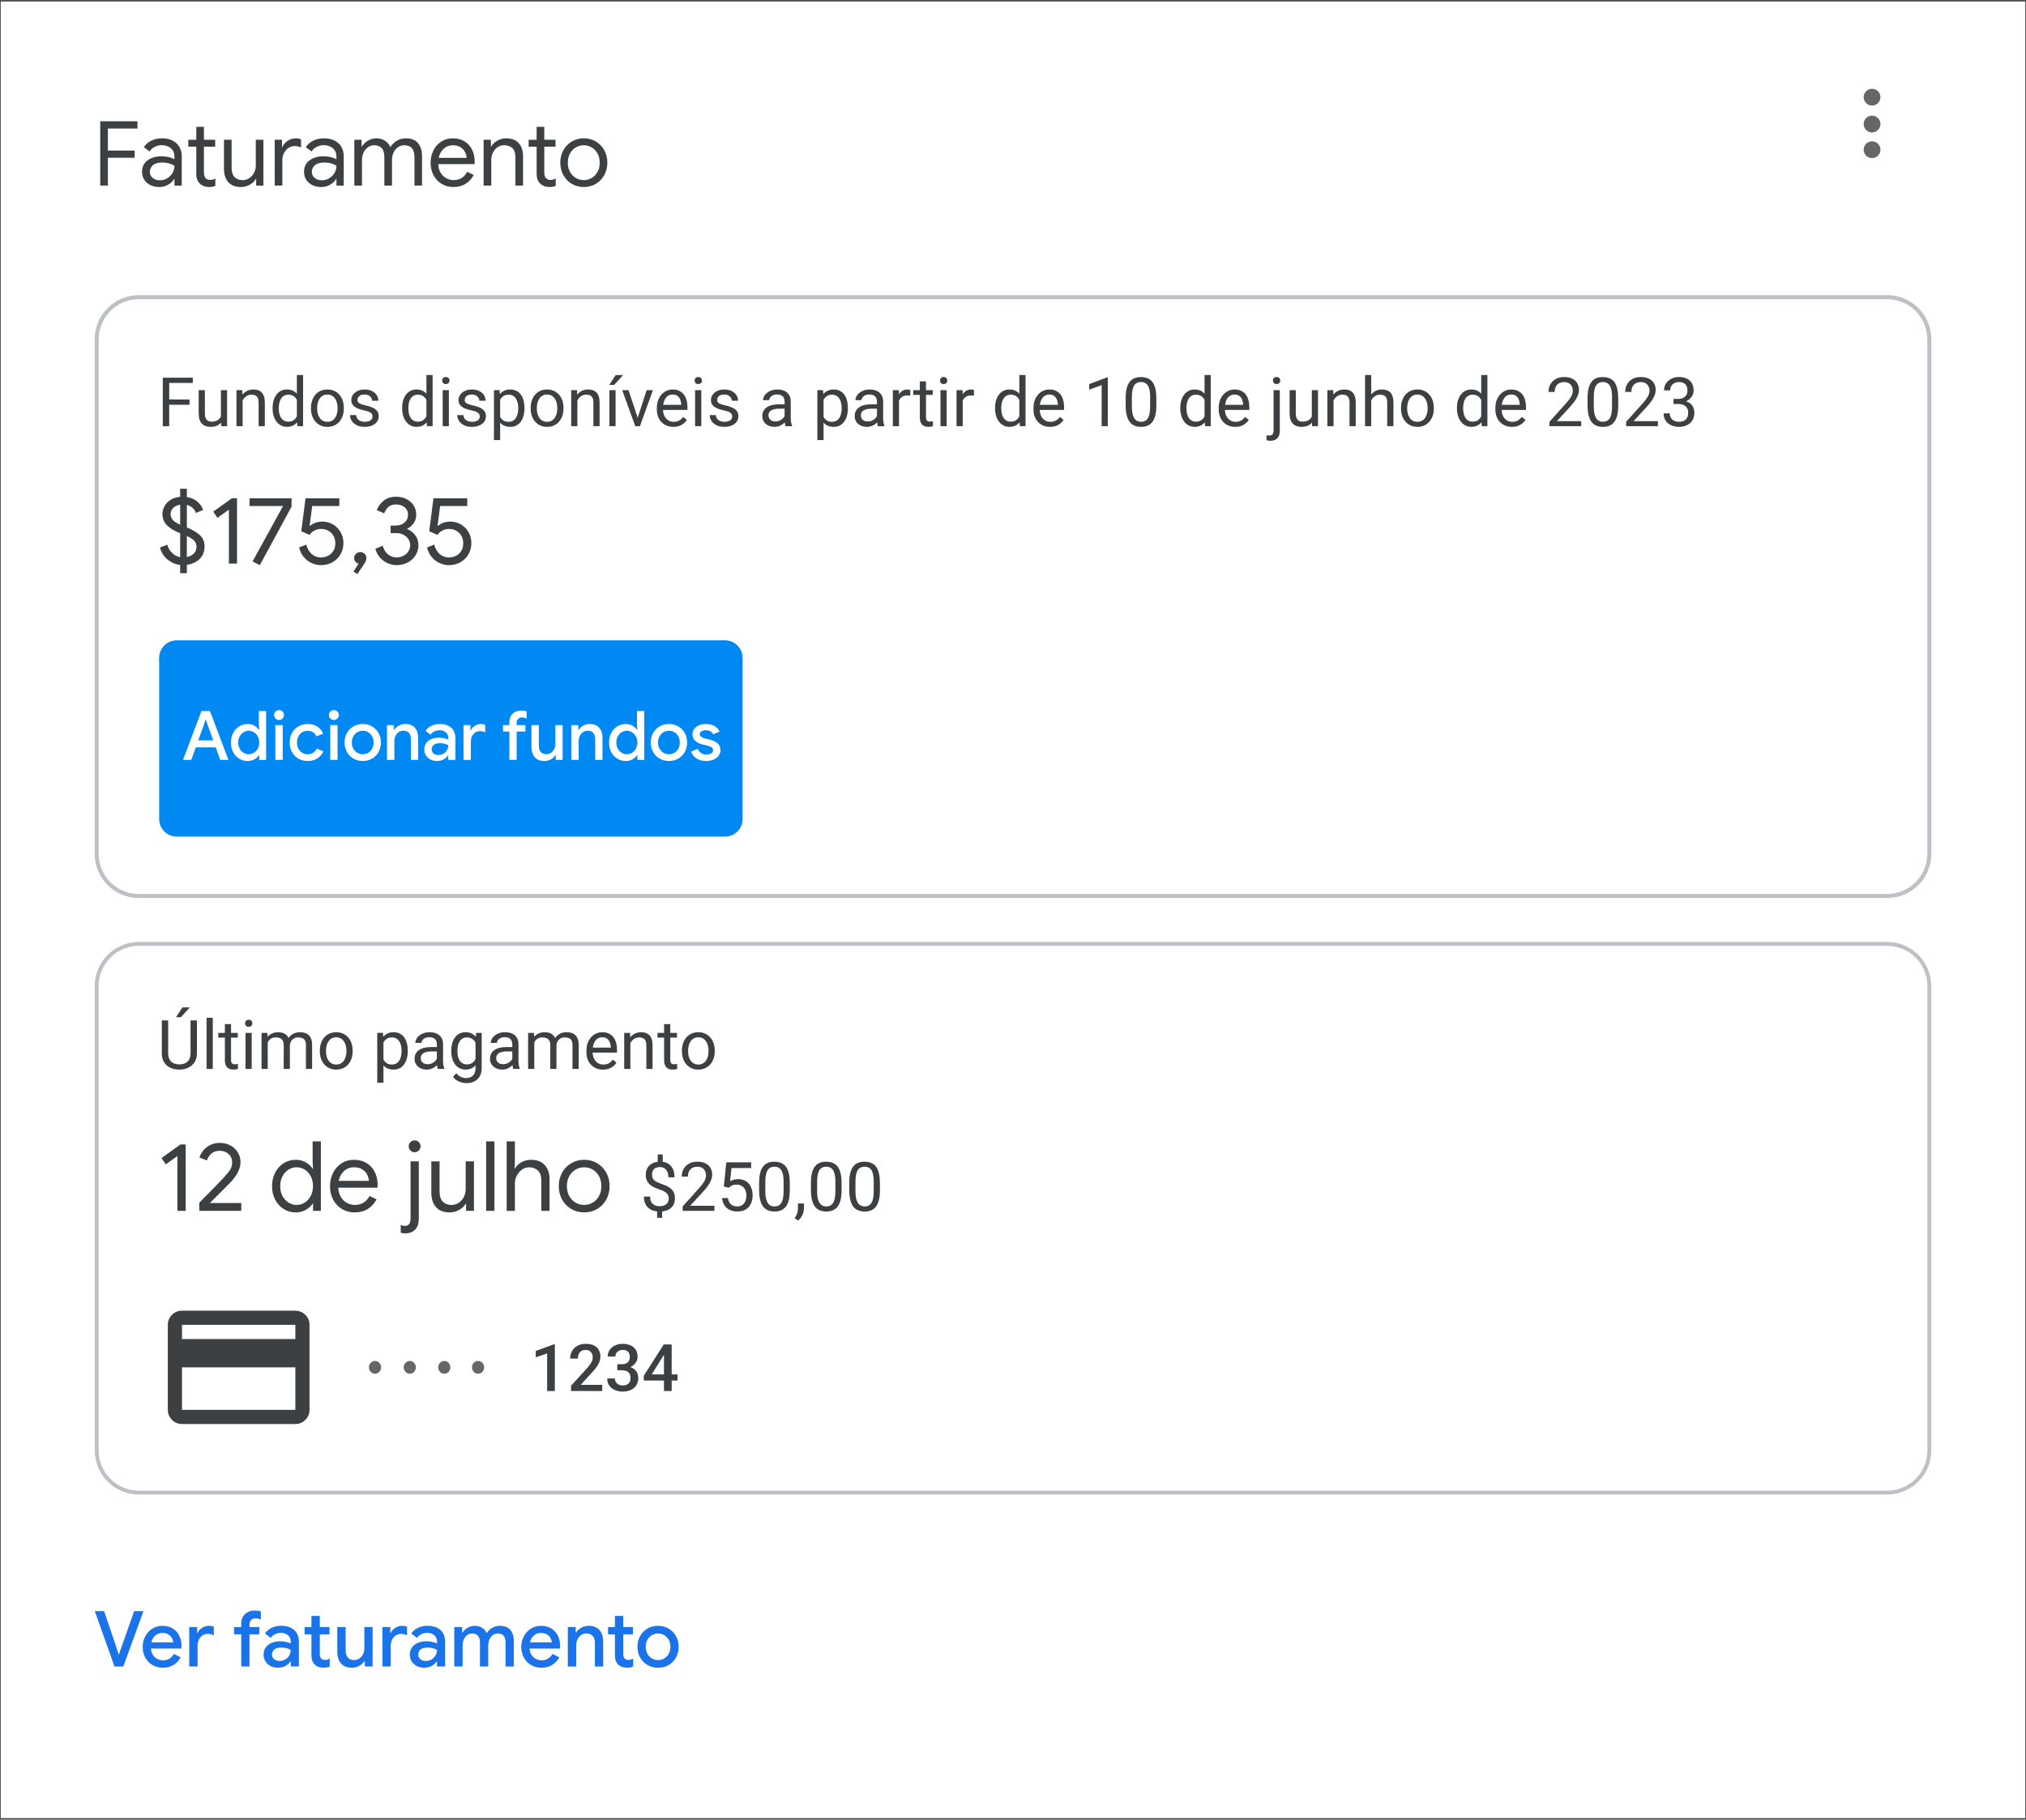
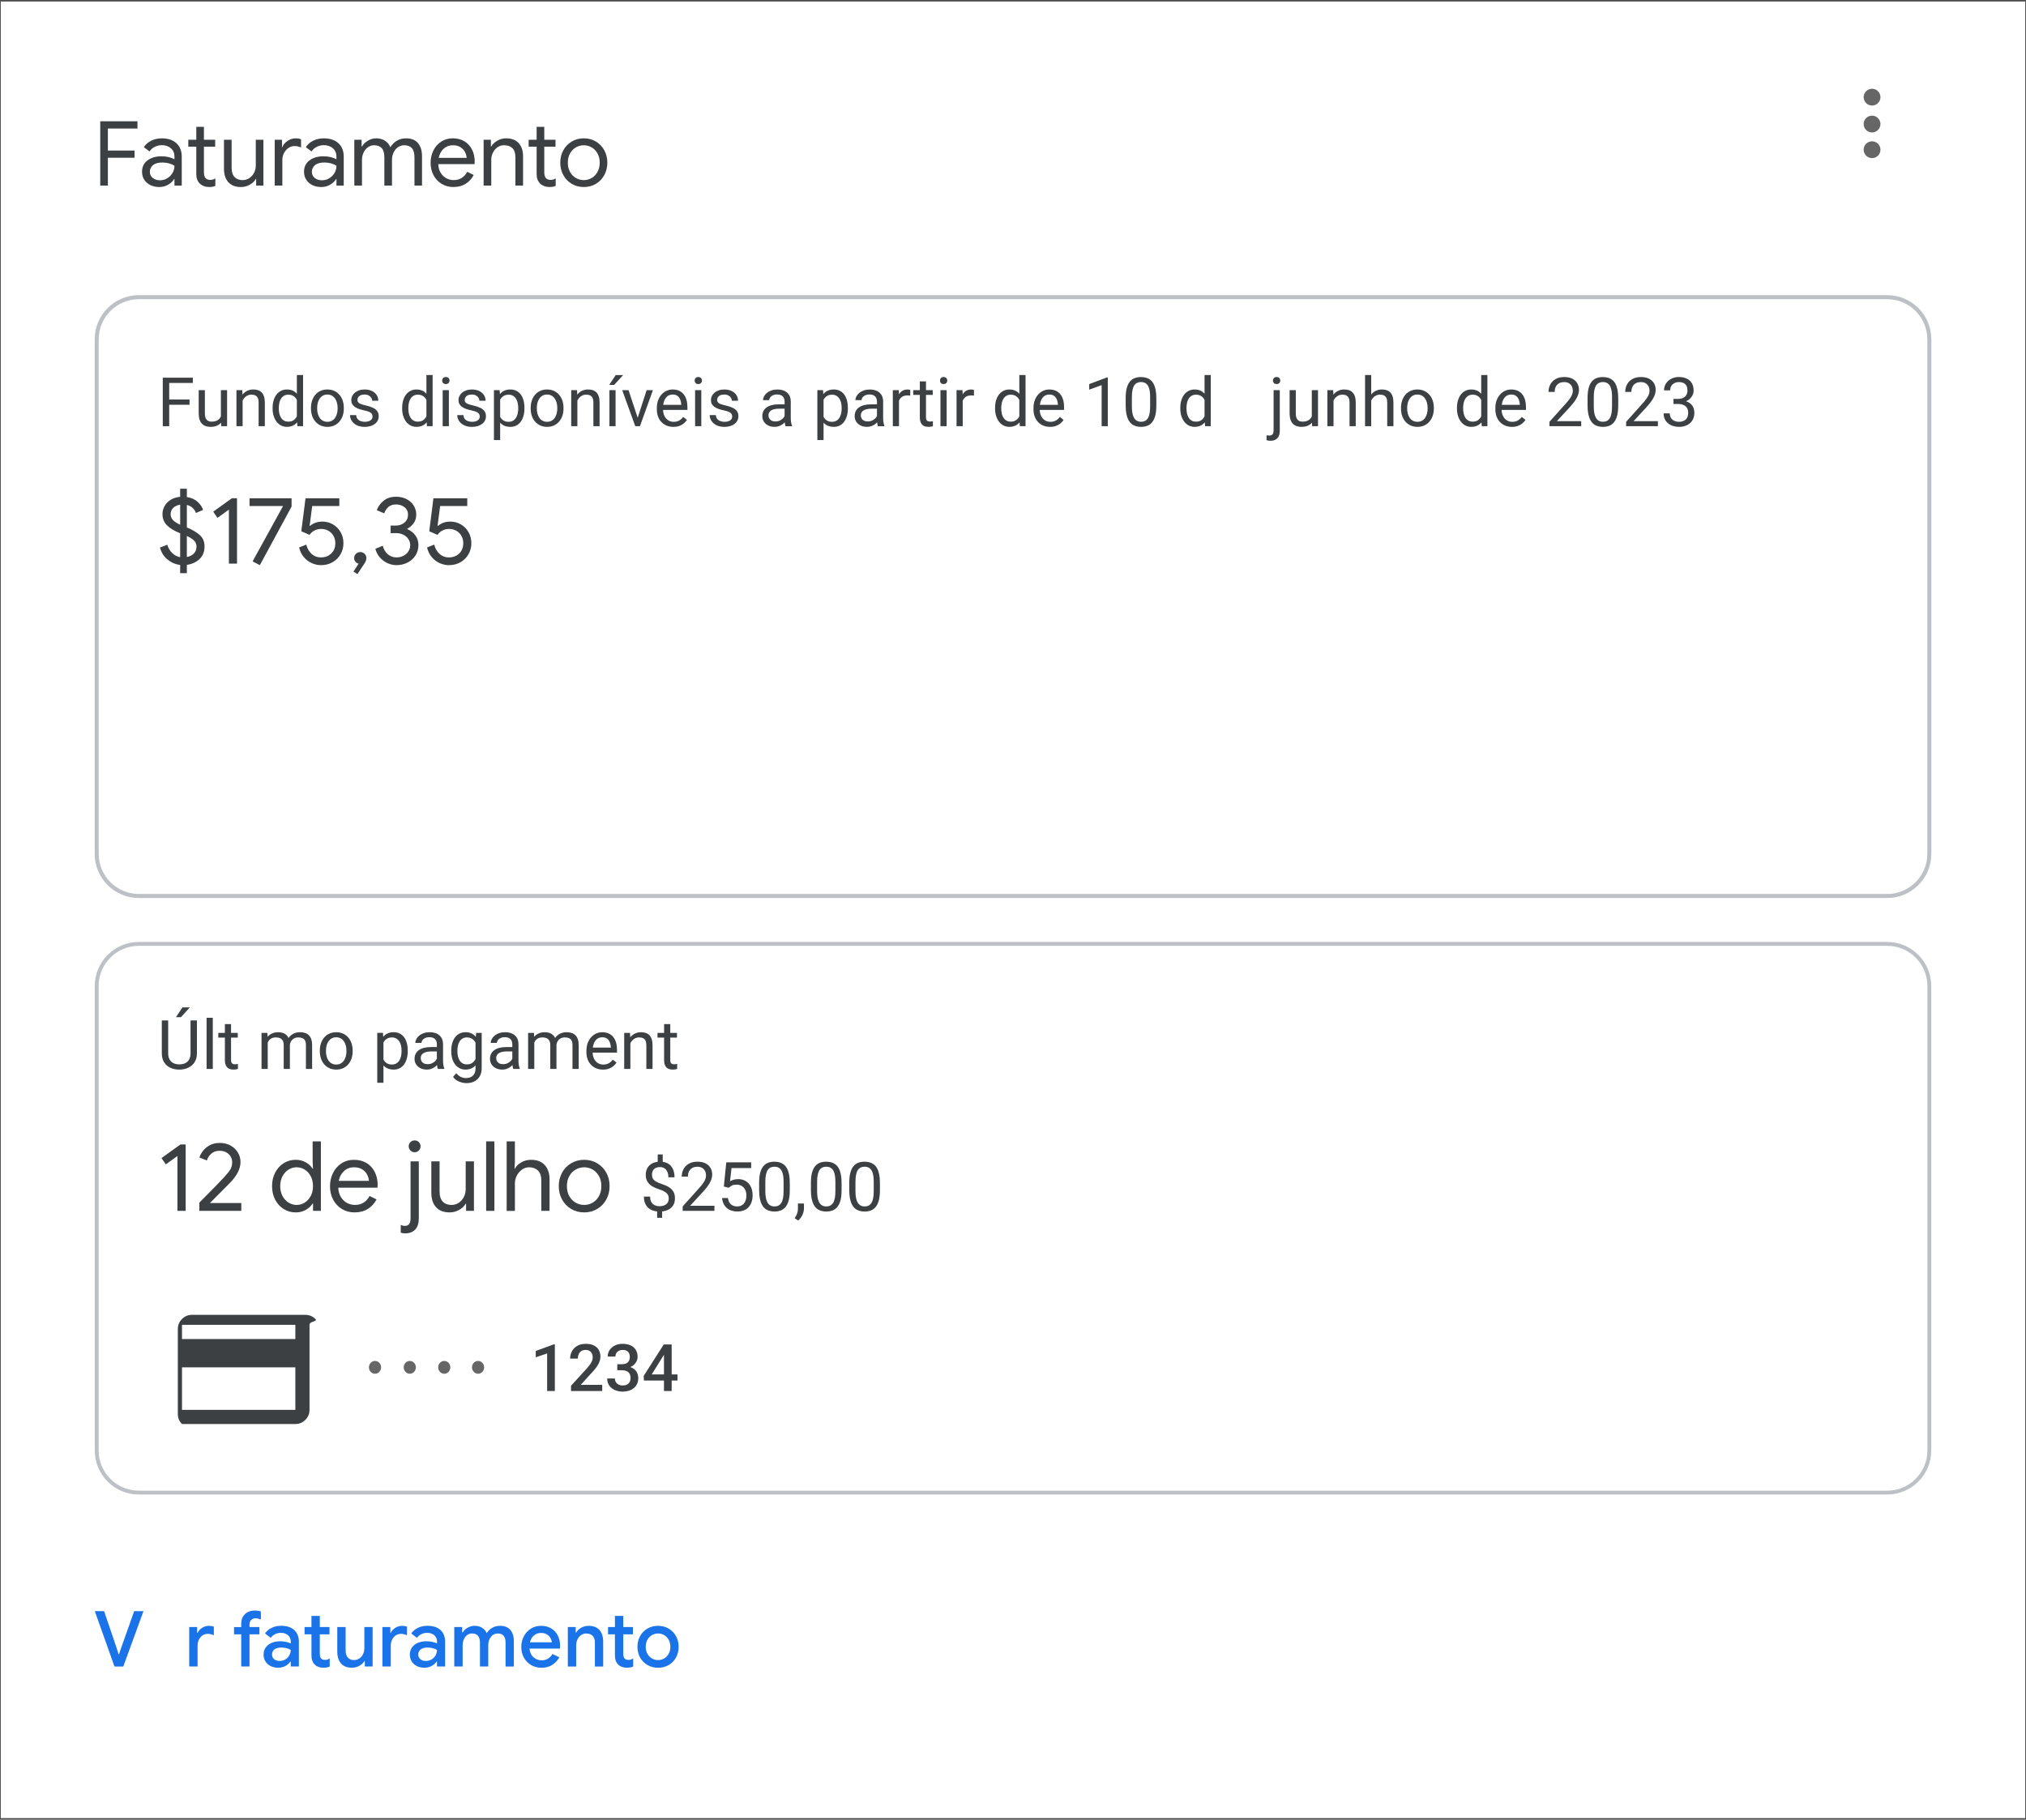
<svg xmlns="http://www.w3.org/2000/svg" version="1.1" id="Layer_1" x="0px" y="0px" viewBox="0 0 1336 1200" style="enable-background:new 0 0 1336 1200;" xml:space="preserve">
  <rect x="0" y="0" width="1336" height="1200" fill="#333333" stroke="none" />
  <style type="text/css">
	.st0{fill:#FFFFFF;stroke:#4D4D4D;stroke-width:2;stroke-miterlimit:10;}
	.st1{fill:none;stroke:#BDC1C6;stroke-width:2.668;stroke-miterlimit:10;}
	.st2{fill:none;stroke:#BDC1C6;stroke-width:2.554;stroke-miterlimit:10;}
	.st3{fill:#666666;}
	.st4{fill:#3C4043;}
	.st5{fill:#1A73E8;}
	.st6{fill:none;stroke:#BDC1C6;stroke-width:2;stroke-miterlimit:10;}
	.st7{fill:#5F6368;}
	.st8{fill:#0088F3;}
	.st9{fill:#FFFFFF;}
	.st10{fill:#8AB4F8;}
</style>
  <rect x="-0.49" class="st0" width="1336.99" height="1200" />
  <path class="st1" d="M1244.43,590.9H91.57c-15.36,0-27.81-12.45-27.81-27.81v-339.3c0-15.36,12.45-27.81,27.81-27.81h1152.87  c15.36,0,27.81,12.45,27.81,27.81v339.3C1272.25,578.45,1259.79,590.9,1244.43,590.9z" />
  <path class="st2" d="M1244.43,984.35H91.57c-15.36,0-27.81-12.45-27.81-27.81V650.29c0-15.36,12.45-27.81,27.81-27.81h1152.87  c15.36,0,27.81,12.45,27.81,27.81v306.25C1272.25,971.9,1259.79,984.35,1244.43,984.35z" />
  <circle class="st3" cx="1234.48" cy="64.07" r="5.54" />
  <circle class="st3" cx="1234.48" cy="81.81" r="5.54" />
  <circle class="st3" cx="1234.48" cy="98.73" r="5.54" />
  <g>
    <path class="st4" d="M111.58,249.08v31.99h-4.24v-31.99H111.58z M127.16,249.08v3.47h-16.5v-3.47H127.16z M124.98,263.47v3.47   h-14.33v-3.47H124.98z" />
    <path class="st4" d="M146.43,270.57l1.69-0.04c0,1.58-0.17,3.04-0.5,4.38c-0.33,1.34-0.86,2.5-1.59,3.48s-1.69,1.75-2.88,2.3   c-1.19,0.55-2.63,0.82-4.33,0.82c-1.16,0-2.22-0.17-3.17-0.51c-0.96-0.34-1.78-0.86-2.47-1.56c-0.69-0.7-1.22-1.62-1.59-2.75   c-0.37-1.13-0.56-2.48-0.56-4.06V257.3h4.07v15.38c0,1.07,0.12,1.95,0.36,2.65c0.24,0.7,0.57,1.25,0.99,1.65   c0.42,0.4,0.89,0.68,1.41,0.85c0.52,0.16,1.06,0.24,1.61,0.24c1.73,0,3.1-0.33,4.11-1s1.74-1.57,2.19-2.7   C146.2,273.23,146.43,271.96,146.43,270.57z M145.66,275.58V257.3h4.09v23.77h-3.89L145.66,275.58z" />
    <path class="st4" d="M159.99,262.37v18.7h-4.07V257.3h3.84L159.99,262.37z M159.02,268.28l-1.69-0.07   c0.01-1.63,0.26-3.13,0.73-4.52c0.47-1.38,1.13-2.59,1.98-3.61s1.86-1.82,3.04-2.38c1.18-0.56,2.49-0.85,3.92-0.85   c1.17,0,2.23,0.16,3.16,0.47s1.74,0.82,2.41,1.5c0.67,0.69,1.18,1.58,1.53,2.67s0.53,2.42,0.53,3.99v15.58h-4.09v-15.62   c0-1.25-0.18-2.24-0.55-3c-0.37-0.75-0.9-1.3-1.6-1.65s-1.57-0.52-2.59-0.52c-1.01,0-1.93,0.21-2.76,0.64   c-0.83,0.42-1.54,1.01-2.13,1.76c-0.59,0.75-1.05,1.6-1.38,2.56S159.02,267.22,159.02,268.28z" />
    <path class="st4" d="M179.76,269.45v-0.46c0-1.82,0.22-3.47,0.67-4.96c0.45-1.49,1.08-2.76,1.91-3.83s1.82-1.89,2.97-2.47   c1.15-0.58,2.43-0.87,3.86-0.87c1.49,0,2.8,0.26,3.92,0.78c1.12,0.52,2.07,1.27,2.86,2.26c0.78,0.99,1.4,2.18,1.86,3.57   s0.77,2.97,0.95,4.72v2.02c-0.16,1.74-0.47,3.31-0.93,4.7c-0.46,1.39-1.08,2.58-1.87,3.56c-0.78,0.98-1.74,1.73-2.87,2.25   c-1.13,0.52-2.45,0.78-3.96,0.78c-1.39,0-2.66-0.3-3.81-0.9c-1.15-0.6-2.14-1.44-2.97-2.53s-1.46-2.36-1.91-3.83   C179.98,272.78,179.76,271.18,179.76,269.45z M183.85,268.99v0.46c0,1.19,0.12,2.3,0.36,3.34c0.24,1.04,0.62,1.96,1.13,2.75   c0.51,0.79,1.17,1.41,1.96,1.86c0.79,0.45,1.74,0.67,2.83,0.67c1.35,0,2.46-0.29,3.33-0.86s1.57-1.33,2.1-2.26s0.94-1.96,1.23-3.05   v-5.3c-0.18-0.81-0.43-1.59-0.76-2.34c-0.33-0.75-0.75-1.43-1.27-2.02c-0.52-0.59-1.16-1.07-1.91-1.42s-1.64-0.53-2.67-0.53   c-1.11,0-2.07,0.23-2.87,0.69c-0.8,0.46-1.45,1.09-1.97,1.89c-0.51,0.8-0.89,1.72-1.13,2.77   C183.97,266.68,183.85,267.8,183.85,268.99z M195.76,276.46v-29.14h4.09v33.75h-3.73L195.76,276.46z" />
    <path class="st4" d="M205.07,269.45v-0.51c0-1.71,0.25-3.31,0.75-4.78c0.5-1.47,1.22-2.75,2.15-3.84s2.07-1.94,3.41-2.55   s2.83-0.91,4.48-0.91c1.67,0,3.17,0.3,4.51,0.91c1.34,0.61,2.48,1.46,3.43,2.55c0.95,1.09,1.67,2.37,2.17,3.84   c0.5,1.47,0.75,3.07,0.75,4.78v0.51c0,1.71-0.25,3.3-0.75,4.77s-1.22,2.74-2.17,3.83c-0.94,1.09-2.08,1.94-3.4,2.55   c-1.33,0.61-2.82,0.91-4.49,0.91s-3.17-0.3-4.5-0.91c-1.33-0.61-2.47-1.46-3.42-2.55c-0.94-1.09-1.67-2.37-2.16-3.83   S205.07,271.16,205.07,269.45z M209.14,268.94v0.51c0,1.19,0.14,2.3,0.42,3.35c0.28,1.05,0.7,1.97,1.26,2.78   c0.56,0.81,1.27,1.44,2.12,1.9c0.85,0.46,1.84,0.69,2.97,0.69c1.11,0,2.09-0.23,2.93-0.69c0.84-0.46,1.54-1.09,2.1-1.9   s0.98-1.73,1.26-2.78s0.43-2.16,0.43-3.35v-0.51c0-1.17-0.14-2.28-0.43-3.33c-0.29-1.05-0.71-1.98-1.27-2.79   c-0.56-0.81-1.27-1.45-2.11-1.92c-0.84-0.47-1.83-0.7-2.96-0.7c-1.11,0-2.09,0.23-2.93,0.7c-0.84,0.47-1.55,1.11-2.11,1.92   c-0.56,0.81-0.99,1.74-1.26,2.79C209.28,266.66,209.14,267.77,209.14,268.94z" />
    <path class="st4" d="M245.66,274.77c0-0.59-0.13-1.13-0.38-1.64c-0.26-0.5-0.78-0.97-1.56-1.38c-0.78-0.42-1.96-0.78-3.53-1.09   c-1.32-0.28-2.51-0.61-3.57-0.99s-1.96-0.84-2.7-1.38c-0.74-0.54-1.31-1.18-1.7-1.91s-0.59-1.59-0.59-2.57   c0-0.94,0.21-1.82,0.62-2.66c0.42-0.83,1.01-1.57,1.78-2.22c0.77-0.64,1.7-1.15,2.78-1.52s2.29-0.55,3.62-0.55   c1.9,0,3.53,0.34,4.88,1.01s2.38,1.57,3.1,2.69c0.72,1.12,1.08,2.36,1.08,3.72h-4.06c0-0.66-0.2-1.3-0.58-1.92   c-0.39-0.62-0.95-1.14-1.69-1.55c-0.74-0.41-1.64-0.62-2.71-0.62c-1.13,0-2.04,0.17-2.74,0.52c-0.7,0.34-1.2,0.78-1.52,1.31   s-0.47,1.08-0.47,1.67c0,0.44,0.08,0.83,0.23,1.18c0.15,0.34,0.43,0.66,0.82,0.95c0.4,0.29,0.95,0.55,1.67,0.8   c0.72,0.25,1.63,0.5,2.75,0.75c1.95,0.44,3.55,0.97,4.81,1.58s2.2,1.37,2.81,2.26s0.92,1.98,0.92,3.25c0,1.04-0.22,1.99-0.65,2.86   c-0.43,0.86-1.05,1.61-1.87,2.23c-0.81,0.62-1.78,1.11-2.9,1.45c-1.12,0.34-2.38,0.52-3.77,0.52c-2.09,0-3.87-0.37-5.32-1.12   c-1.45-0.75-2.55-1.71-3.3-2.9c-0.75-1.19-1.12-2.44-1.12-3.76h4.09c0.06,1.11,0.38,2,0.97,2.65c0.59,0.65,1.3,1.11,2.15,1.38   s1.69,0.41,2.53,0.41c1.11,0,2.05-0.15,2.8-0.44c0.75-0.29,1.33-0.7,1.72-1.21C245.46,276.01,245.66,275.43,245.66,274.77z" />
    <path class="st4" d="M265.19,269.45v-0.46c0-1.82,0.22-3.47,0.67-4.96c0.45-1.49,1.08-2.76,1.91-3.83s1.82-1.89,2.97-2.47   c1.15-0.58,2.43-0.87,3.86-0.87c1.49,0,2.8,0.26,3.92,0.78c1.12,0.52,2.07,1.27,2.86,2.26c0.78,0.99,1.4,2.18,1.86,3.57   s0.77,2.97,0.95,4.72v2.02c-0.16,1.74-0.47,3.31-0.93,4.7c-0.46,1.39-1.08,2.58-1.87,3.56c-0.78,0.98-1.74,1.73-2.87,2.25   c-1.13,0.52-2.45,0.78-3.96,0.78c-1.39,0-2.66-0.3-3.81-0.9c-1.15-0.6-2.14-1.44-2.97-2.53s-1.46-2.36-1.91-3.83   C265.41,272.78,265.19,271.18,265.19,269.45z M269.28,268.99v0.46c0,1.19,0.12,2.3,0.36,3.34c0.24,1.04,0.62,1.96,1.13,2.75   c0.51,0.79,1.17,1.41,1.96,1.86c0.79,0.45,1.74,0.67,2.83,0.67c1.35,0,2.46-0.29,3.33-0.86s1.57-1.33,2.1-2.26s0.94-1.96,1.23-3.05   v-5.3c-0.18-0.81-0.43-1.59-0.76-2.34c-0.33-0.75-0.75-1.43-1.27-2.02c-0.52-0.59-1.16-1.07-1.91-1.42s-1.64-0.53-2.67-0.53   c-1.11,0-2.07,0.23-2.87,0.69c-0.8,0.46-1.45,1.09-1.97,1.89c-0.51,0.8-0.89,1.72-1.13,2.77   C269.4,266.68,269.28,267.8,269.28,268.99z M281.19,276.46v-29.14h4.09v33.75h-3.73L281.19,276.46z" />
    <path class="st4" d="M291.6,250.99c0-0.66,0.2-1.22,0.61-1.67c0.4-0.45,1-0.68,1.79-0.68c0.78,0,1.37,0.23,1.79,0.68   c0.42,0.45,0.63,1.01,0.63,1.67c0,0.63-0.21,1.17-0.63,1.61c-0.42,0.45-1.01,0.67-1.79,0.67c-0.79,0-1.39-0.22-1.79-0.67   C291.8,252.16,291.6,251.62,291.6,250.99z M296,257.3v23.77h-4.09V257.3H296z" />
    <path class="st4" d="M316.36,274.77c0-0.59-0.13-1.13-0.38-1.64c-0.26-0.5-0.78-0.97-1.56-1.38c-0.78-0.42-1.96-0.78-3.53-1.09   c-1.32-0.28-2.51-0.61-3.57-0.99c-1.06-0.38-1.96-0.84-2.7-1.38c-0.74-0.54-1.31-1.18-1.7-1.91s-0.59-1.59-0.59-2.57   c0-0.94,0.21-1.82,0.63-2.66s1.01-1.57,1.78-2.22s1.7-1.15,2.78-1.52s2.29-0.55,3.63-0.55c1.9,0,3.53,0.34,4.88,1.01   s2.38,1.57,3.1,2.69c0.72,1.12,1.08,2.36,1.08,3.72h-4.07c0-0.66-0.19-1.3-0.58-1.92c-0.39-0.62-0.95-1.14-1.69-1.55   c-0.74-0.41-1.64-0.62-2.71-0.62c-1.13,0-2.04,0.17-2.74,0.52c-0.7,0.34-1.2,0.78-1.52,1.31c-0.32,0.53-0.47,1.08-0.47,1.67   c0,0.44,0.08,0.83,0.23,1.18c0.15,0.34,0.43,0.66,0.82,0.95c0.39,0.29,0.95,0.55,1.67,0.8c0.72,0.25,1.63,0.5,2.75,0.75   c1.95,0.44,3.55,0.97,4.81,1.58s2.2,1.37,2.81,2.26s0.92,1.98,0.92,3.25c0,1.04-0.22,1.99-0.65,2.86   c-0.43,0.86-1.05,1.61-1.87,2.23c-0.81,0.62-1.78,1.11-2.9,1.45c-1.12,0.34-2.38,0.52-3.77,0.52c-2.1,0-3.87-0.37-5.32-1.12   c-1.45-0.75-2.55-1.71-3.29-2.9c-0.75-1.19-1.12-2.44-1.12-3.76h4.09c0.06,1.11,0.38,2,0.97,2.65c0.59,0.65,1.3,1.11,2.15,1.38   s1.69,0.41,2.53,0.41c1.11,0,2.05-0.15,2.8-0.44s1.33-0.7,1.72-1.21C316.17,276.01,316.36,275.43,316.36,274.77z" />
    <path class="st4" d="M329.81,261.87v28.34h-4.09V257.3h3.74L329.81,261.87z M345.83,268.99v0.46c0,1.73-0.21,3.33-0.62,4.8   c-0.41,1.47-1.01,2.75-1.79,3.83c-0.78,1.08-1.75,1.93-2.89,2.53s-2.45,0.9-3.93,0.9c-1.51,0-2.84-0.25-4-0.75   c-1.16-0.5-2.14-1.22-2.95-2.18c-0.8-0.95-1.45-2.09-1.92-3.43c-0.48-1.33-0.8-2.83-0.98-4.5v-2.46c0.18-1.76,0.51-3.33,0.99-4.72   s1.12-2.58,1.92-3.57c0.8-0.99,1.77-1.74,2.91-2.26s2.46-0.78,3.96-0.78s2.82,0.29,3.98,0.87c1.16,0.58,2.13,1.4,2.92,2.47   s1.39,2.35,1.79,3.83C345.63,265.52,345.83,267.17,345.83,268.99z M341.74,269.45v-0.46c0-1.19-0.12-2.3-0.37-3.35   s-0.63-1.97-1.15-2.77c-0.52-0.8-1.18-1.43-1.99-1.89c-0.81-0.46-1.77-0.69-2.88-0.69c-1.03,0-1.92,0.18-2.67,0.53   s-1.39,0.82-1.92,1.42c-0.53,0.59-0.96,1.27-1.29,2.02c-0.33,0.75-0.58,1.53-0.74,2.34v5.69c0.29,1.03,0.7,1.99,1.23,2.89   c0.53,0.9,1.23,1.63,2.11,2.17c0.88,0.55,1.98,0.82,3.32,0.82c1.1,0,2.05-0.23,2.85-0.69c0.8-0.46,1.46-1.09,1.98-1.9   c0.52-0.81,0.9-1.73,1.15-2.78S341.74,270.64,341.74,269.45z" />
    <path class="st4" d="M349.94,269.45v-0.51c0-1.71,0.25-3.31,0.75-4.78c0.5-1.47,1.22-2.75,2.15-3.84s2.07-1.94,3.41-2.55   c1.33-0.61,2.83-0.91,4.48-0.91c1.67,0,3.17,0.3,4.51,0.91c1.34,0.61,2.48,1.46,3.43,2.55c0.95,1.09,1.67,2.37,2.17,3.84   c0.5,1.47,0.75,3.07,0.75,4.78v0.51c0,1.71-0.25,3.3-0.75,4.77s-1.22,2.74-2.17,3.83c-0.94,1.09-2.08,1.94-3.41,2.55   c-1.33,0.61-2.82,0.91-4.49,0.91s-3.17-0.3-4.5-0.91c-1.33-0.61-2.47-1.46-3.42-2.55c-0.94-1.09-1.67-2.37-2.16-3.83   S349.94,271.16,349.94,269.45z M354,268.94v0.51c0,1.19,0.14,2.3,0.42,3.35s0.7,1.97,1.26,2.78c0.56,0.81,1.27,1.44,2.12,1.9   c0.85,0.46,1.84,0.69,2.97,0.69c1.11,0,2.09-0.23,2.93-0.69c0.84-0.46,1.54-1.09,2.1-1.9s0.98-1.73,1.26-2.78   c0.29-1.05,0.43-2.16,0.43-3.35v-0.51c0-1.17-0.14-2.28-0.43-3.33c-0.29-1.05-0.71-1.98-1.27-2.79c-0.56-0.81-1.27-1.45-2.11-1.92   c-0.84-0.47-1.83-0.7-2.96-0.7c-1.11,0-2.09,0.23-2.93,0.7c-0.84,0.47-1.55,1.11-2.11,1.92c-0.56,0.81-0.99,1.74-1.26,2.79   C354.14,266.66,354,267.77,354,268.94z" />
    <path class="st4" d="M380.74,262.37v18.7h-4.07V257.3h3.85L380.74,262.37z M379.78,268.28l-1.69-0.07   c0.02-1.63,0.26-3.13,0.73-4.52c0.47-1.38,1.13-2.59,1.98-3.61s1.86-1.82,3.04-2.38c1.18-0.56,2.49-0.85,3.92-0.85   c1.17,0,2.23,0.16,3.16,0.47s1.74,0.82,2.41,1.5s1.18,1.58,1.53,2.67s0.53,2.42,0.53,3.99v15.58h-4.09v-15.62   c0-1.25-0.18-2.24-0.55-3c-0.37-0.75-0.9-1.3-1.6-1.65s-1.57-0.52-2.59-0.52c-1.01,0-1.93,0.21-2.76,0.64s-1.54,1.01-2.13,1.76   c-0.59,0.75-1.05,1.6-1.38,2.56C379.94,266.2,379.78,267.22,379.78,268.28z" />
    <path class="st4" d="M401.73,253.83l4.26-6.46h4.9l-5.89,6.46H401.73z M405.93,257.3v23.77h-4.06V257.3H405.93z" />
    <path class="st4" d="M414.47,257.3l6.7,20.21l0.46,3.56h-2.72l-8.61-23.77H414.47z M419.9,277.4l6.5-20.1h4.15l-8.55,23.77h-2.72   L419.9,277.4z" />
    <path class="st4" d="M444.05,281.51c-1.66,0-3.15-0.28-4.49-0.85c-1.34-0.56-2.49-1.36-3.45-2.38c-0.96-1.03-1.7-2.24-2.21-3.65   c-0.51-1.41-0.77-2.94-0.77-4.61v-0.92c0-1.93,0.29-3.66,0.86-5.17c0.57-1.52,1.35-2.8,2.33-3.86c0.98-1.05,2.09-1.85,3.34-2.4   c1.24-0.54,2.53-0.81,3.87-0.81c1.7,0,3.17,0.29,4.4,0.88c1.24,0.59,2.25,1.4,3.04,2.45s1.38,2.28,1.76,3.69s0.57,2.96,0.57,4.62   v1.82h-17.75v-3.32h13.69v-0.31c-0.06-1.05-0.28-2.08-0.65-3.08s-0.96-1.82-1.77-2.46c-0.8-0.64-1.9-0.97-3.29-0.97   c-0.92,0-1.77,0.19-2.55,0.58c-0.78,0.39-1.44,0.96-2,1.73s-0.99,1.69-1.3,2.79c-0.31,1.1-0.46,2.37-0.46,3.8v0.92   c0,1.13,0.16,2.19,0.47,3.18c0.31,0.99,0.78,1.86,1.38,2.6c0.61,0.75,1.35,1.33,2.22,1.76c0.87,0.42,1.86,0.64,2.98,0.64   c1.44,0,2.65-0.29,3.65-0.88s1.87-1.37,2.61-2.35l2.46,1.96c-0.51,0.78-1.17,1.52-1.96,2.22s-1.76,1.27-2.91,1.71   C446.97,281.29,445.61,281.51,444.05,281.51z" />
    <path class="st4" d="M458.07,250.99c0-0.66,0.2-1.22,0.61-1.67c0.4-0.45,1-0.68,1.79-0.68c0.78,0,1.37,0.23,1.79,0.68   c0.42,0.45,0.63,1.01,0.63,1.67c0,0.63-0.21,1.17-0.63,1.61c-0.42,0.45-1.01,0.67-1.79,0.67c-0.79,0-1.39-0.22-1.79-0.67   C458.27,252.16,458.07,251.62,458.07,250.99z M462.46,257.3v23.77h-4.09V257.3H462.46z" />
    <path class="st4" d="M482.83,274.77c0-0.59-0.13-1.13-0.38-1.64c-0.26-0.5-0.78-0.97-1.56-1.38c-0.78-0.42-1.96-0.78-3.53-1.09   c-1.32-0.28-2.51-0.61-3.57-0.99c-1.06-0.38-1.96-0.84-2.7-1.38c-0.74-0.54-1.31-1.18-1.7-1.91s-0.59-1.59-0.59-2.57   c0-0.94,0.21-1.82,0.63-2.66s1.01-1.57,1.78-2.22s1.7-1.15,2.78-1.52s2.29-0.55,3.63-0.55c1.9,0,3.53,0.34,4.88,1.01   s2.38,1.57,3.1,2.69c0.72,1.12,1.08,2.36,1.08,3.72h-4.07c0-0.66-0.19-1.3-0.58-1.92c-0.39-0.62-0.95-1.14-1.69-1.55   c-0.74-0.41-1.64-0.62-2.71-0.62c-1.13,0-2.04,0.17-2.74,0.52c-0.7,0.34-1.2,0.78-1.52,1.31c-0.32,0.53-0.47,1.08-0.47,1.67   c0,0.44,0.08,0.83,0.23,1.18c0.15,0.34,0.43,0.66,0.82,0.95c0.39,0.29,0.95,0.55,1.67,0.8c0.72,0.25,1.63,0.5,2.75,0.75   c1.95,0.44,3.55,0.97,4.81,1.58s2.2,1.37,2.81,2.26s0.92,1.98,0.92,3.25c0,1.04-0.22,1.99-0.65,2.86   c-0.43,0.86-1.05,1.61-1.87,2.23c-0.81,0.62-1.78,1.11-2.9,1.45c-1.12,0.34-2.38,0.52-3.77,0.52c-2.1,0-3.87-0.37-5.32-1.12   c-1.45-0.75-2.55-1.71-3.29-2.9c-0.75-1.19-1.12-2.44-1.12-3.76h4.09c0.06,1.11,0.38,2,0.97,2.65c0.59,0.65,1.3,1.11,2.15,1.38   s1.69,0.41,2.53,0.41c1.11,0,2.05-0.15,2.8-0.44s1.33-0.7,1.72-1.21C482.63,276.01,482.83,275.43,482.83,274.77z" />
    <path class="st4" d="M518.09,266.66l0.04,2.86h-4.11c-1.16,0-2.19,0.09-3.1,0.27c-0.91,0.18-1.67,0.46-2.29,0.82   s-1.08,0.82-1.41,1.37c-0.32,0.55-0.48,1.19-0.48,1.92c0,0.75,0.17,1.43,0.51,2.04s0.85,1.1,1.53,1.46   c0.68,0.36,1.52,0.54,2.52,0.54c1.25,0,2.34-0.26,3.3-0.79s1.71-1.17,2.27-1.93c0.56-0.76,0.87-1.5,0.91-2.22l1.74,1.96   c-0.1,0.62-0.38,1.3-0.83,2.04s-1.06,1.46-1.81,2.14c-0.75,0.68-1.65,1.25-2.68,1.69c-1.03,0.45-2.19,0.67-3.48,0.67   c-1.61,0-3.02-0.31-4.23-0.94c-1.21-0.63-2.15-1.48-2.81-2.54s-1-2.25-1-3.57c0-1.27,0.25-2.4,0.75-3.37s1.22-1.79,2.15-2.44   c0.94-0.65,2.06-1.15,3.38-1.48s2.79-0.51,4.42-0.51H518.09z M517.39,277.01v-12.24c0-0.94-0.19-1.75-0.56-2.45   c-0.37-0.7-0.93-1.23-1.68-1.61c-0.75-0.38-1.67-0.57-2.77-0.57c-1.03,0-1.92,0.18-2.69,0.53c-0.77,0.35-1.37,0.81-1.8,1.38   s-0.65,1.19-0.65,1.85h-4.07c0-0.85,0.22-1.69,0.66-2.53s1.07-1.59,1.9-2.27c0.83-0.68,1.82-1.22,2.99-1.63   c1.17-0.4,2.46-0.6,3.9-0.6c1.73,0,3.26,0.29,4.58,0.88s2.37,1.47,3.12,2.65c0.75,1.18,1.13,2.66,1.13,4.43v11.07   c0,0.79,0.07,1.63,0.21,2.53c0.14,0.89,0.35,1.66,0.63,2.31v0.35h-4.24c-0.21-0.47-0.37-1.09-0.48-1.88   C517.45,278.41,517.39,277.68,517.39,277.01z" />
    <path class="st4" d="M543.08,261.87v28.34h-4.09V257.3h3.74L543.08,261.87z M559.1,268.99v0.46c0,1.73-0.21,3.33-0.62,4.8   c-0.41,1.47-1.01,2.75-1.79,3.83c-0.78,1.08-1.75,1.93-2.89,2.53s-2.45,0.9-3.93,0.9c-1.51,0-2.84-0.25-4-0.75   c-1.16-0.5-2.14-1.22-2.94-2.18c-0.81-0.95-1.45-2.09-1.92-3.43c-0.48-1.33-0.8-2.83-0.98-4.5v-2.46c0.18-1.76,0.5-3.33,0.99-4.72   s1.12-2.58,1.92-3.57c0.8-0.99,1.77-1.74,2.91-2.26s2.46-0.78,3.96-0.78s2.82,0.29,3.98,0.87s2.13,1.4,2.92,2.47   s1.39,2.35,1.79,3.83C558.89,265.52,559.1,267.17,559.1,268.99z M555.01,269.45v-0.46c0-1.19-0.12-2.3-0.37-3.35   s-0.63-1.97-1.15-2.77c-0.52-0.8-1.18-1.43-1.99-1.89c-0.8-0.46-1.76-0.69-2.88-0.69c-1.03,0-1.92,0.18-2.67,0.53   s-1.4,0.82-1.92,1.42c-0.53,0.59-0.96,1.27-1.29,2.02c-0.33,0.75-0.57,1.53-0.74,2.34v5.69c0.29,1.03,0.7,1.99,1.23,2.89   c0.53,0.9,1.23,1.63,2.11,2.17c0.88,0.55,1.99,0.82,3.32,0.82c1.1,0,2.05-0.23,2.85-0.69c0.8-0.46,1.46-1.09,1.98-1.9   c0.52-0.81,0.9-1.73,1.15-2.78S555.01,270.64,555.01,269.45z" />
    <path class="st4" d="M579,266.66l0.04,2.86h-4.11c-1.16,0-2.19,0.09-3.1,0.27c-0.91,0.18-1.67,0.46-2.29,0.82s-1.08,0.82-1.41,1.37   c-0.32,0.55-0.48,1.19-0.48,1.92c0,0.75,0.17,1.43,0.5,2.04s0.85,1.1,1.53,1.46c0.68,0.36,1.52,0.54,2.52,0.54   c1.25,0,2.34-0.26,3.3-0.79s1.71-1.17,2.27-1.93c0.56-0.76,0.87-1.5,0.91-2.22l1.74,1.96c-0.1,0.62-0.38,1.3-0.83,2.04   s-1.06,1.46-1.81,2.14c-0.75,0.68-1.65,1.25-2.68,1.69c-1.03,0.45-2.19,0.67-3.48,0.67c-1.61,0-3.02-0.31-4.23-0.94   c-1.21-0.63-2.15-1.48-2.81-2.54c-0.67-1.06-1-2.25-1-3.57c0-1.27,0.25-2.4,0.75-3.37c0.5-0.97,1.21-1.79,2.15-2.44   c0.94-0.65,2.07-1.15,3.38-1.48s2.79-0.51,4.42-0.51H579z M578.3,277.01v-12.24c0-0.94-0.19-1.75-0.56-2.45   c-0.37-0.7-0.93-1.23-1.68-1.61c-0.75-0.38-1.67-0.57-2.77-0.57c-1.03,0-1.92,0.18-2.69,0.53c-0.77,0.35-1.37,0.81-1.8,1.38   c-0.43,0.57-0.65,1.19-0.65,1.85h-4.06c0-0.85,0.22-1.69,0.66-2.53s1.07-1.59,1.9-2.27c0.83-0.68,1.82-1.22,2.99-1.63   c1.17-0.4,2.46-0.6,3.9-0.6c1.73,0,3.26,0.29,4.58,0.88c1.33,0.59,2.37,1.47,3.12,2.65c0.75,1.18,1.13,2.66,1.13,4.43v11.07   c0,0.79,0.07,1.63,0.21,2.53c0.14,0.89,0.35,1.66,0.63,2.31v0.35h-4.24c-0.21-0.47-0.37-1.09-0.48-1.88   C578.36,278.41,578.3,277.68,578.3,277.01z" />
    <path class="st4" d="M592.82,261.03v20.04h-4.07V257.3h3.96L592.82,261.03z M600.25,257.17l-0.02,3.78   c-0.34-0.07-0.66-0.12-0.96-0.14c-0.3-0.02-0.64-0.03-1.02-0.03c-0.94,0-1.76,0.15-2.48,0.44s-1.33,0.7-1.82,1.23   s-0.89,1.15-1.17,1.88c-0.29,0.72-0.47,1.52-0.56,2.38l-1.14,0.66c0-1.44,0.14-2.78,0.43-4.04c0.29-1.26,0.73-2.38,1.33-3.35   s1.37-1.74,2.3-2.29c0.93-0.55,2.04-0.82,3.33-0.82c0.29,0,0.63,0.03,1.01,0.1C599.84,257.02,600.1,257.09,600.25,257.17z" />
    <path class="st4" d="M615.06,257.3v3.12h-12.85v-3.12H615.06z M606.56,251.52h4.06v23.66c0,0.81,0.12,1.41,0.37,1.82   s0.57,0.68,0.97,0.81c0.4,0.13,0.82,0.2,1.28,0.2c0.34,0,0.69-0.03,1.07-0.1c0.37-0.07,0.66-0.12,0.85-0.16l0.02,3.32   c-0.32,0.1-0.74,0.2-1.26,0.3c-0.52,0.09-1.15,0.14-1.88,0.14c-1,0-1.91-0.2-2.75-0.59c-0.84-0.4-1.5-1.06-1.99-1.99   c-0.49-0.93-0.74-2.19-0.74-3.77V251.52z" />
    <path class="st4" d="M619.85,250.99c0-0.66,0.2-1.22,0.6-1.67c0.4-0.45,1-0.68,1.79-0.68c0.78,0,1.37,0.23,1.79,0.68   c0.42,0.45,0.63,1.01,0.63,1.67c0,0.63-0.21,1.17-0.63,1.61c-0.42,0.45-1.01,0.67-1.79,0.67c-0.79,0-1.39-0.22-1.79-0.67   C620.05,252.16,619.85,251.62,619.85,250.99z M624.25,257.3v23.77h-4.09V257.3H624.25z" />
    <path class="st4" d="M634.84,261.03v20.04h-4.07V257.3h3.96L634.84,261.03z M642.26,257.17l-0.02,3.78   c-0.34-0.07-0.66-0.12-0.96-0.14c-0.3-0.02-0.64-0.03-1.02-0.03c-0.94,0-1.76,0.15-2.48,0.44s-1.33,0.7-1.82,1.23   s-0.89,1.15-1.17,1.88c-0.29,0.72-0.47,1.52-0.56,2.38l-1.14,0.66c0-1.44,0.14-2.78,0.43-4.04c0.29-1.26,0.73-2.38,1.33-3.35   s1.37-1.74,2.3-2.29c0.93-0.55,2.04-0.82,3.33-0.82c0.29,0,0.63,0.03,1.01,0.1C641.85,257.02,642.12,257.09,642.26,257.17z" />
    <path class="st4" d="M656.17,269.45v-0.46c0-1.82,0.22-3.47,0.67-4.96c0.45-1.49,1.08-2.76,1.91-3.83   c0.83-1.07,1.82-1.89,2.97-2.47c1.15-0.58,2.43-0.87,3.86-0.87c1.49,0,2.8,0.26,3.92,0.78c1.12,0.52,2.07,1.27,2.86,2.26   c0.78,0.99,1.4,2.18,1.86,3.57s0.77,2.97,0.95,4.72v2.02c-0.16,1.74-0.47,3.31-0.93,4.7c-0.46,1.39-1.08,2.58-1.87,3.56   c-0.78,0.98-1.74,1.73-2.87,2.25c-1.13,0.52-2.45,0.78-3.96,0.78c-1.39,0-2.66-0.3-3.81-0.9c-1.15-0.6-2.14-1.44-2.97-2.53   c-0.83-1.08-1.46-2.36-1.91-3.83C656.39,272.78,656.17,271.18,656.17,269.45z M660.26,268.99v0.46c0,1.19,0.12,2.3,0.36,3.34   c0.24,1.04,0.62,1.96,1.13,2.75s1.17,1.41,1.96,1.86c0.79,0.45,1.74,0.67,2.83,0.67c1.35,0,2.46-0.29,3.33-0.86   c0.87-0.57,1.57-1.33,2.1-2.26s0.94-1.96,1.23-3.05v-5.3c-0.18-0.81-0.43-1.59-0.76-2.34c-0.33-0.75-0.75-1.43-1.27-2.02   c-0.52-0.59-1.16-1.07-1.91-1.42c-0.75-0.35-1.64-0.53-2.67-0.53c-1.11,0-2.07,0.23-2.87,0.69c-0.8,0.46-1.45,1.09-1.97,1.89   s-0.89,1.72-1.13,2.77C660.38,266.68,660.26,267.8,660.26,268.99z M672.17,276.46v-29.14h4.09v33.75h-3.73L672.17,276.46z" />
    <path class="st4" d="M692.43,281.51c-1.66,0-3.15-0.28-4.49-0.85c-1.34-0.56-2.49-1.36-3.45-2.38c-0.96-1.03-1.7-2.24-2.21-3.65   s-0.77-2.94-0.77-4.61v-0.92c0-1.93,0.29-3.66,0.86-5.17c0.57-1.52,1.35-2.8,2.33-3.86s2.09-1.85,3.34-2.4s2.53-0.81,3.87-0.81   c1.7,0,3.17,0.29,4.41,0.88c1.24,0.59,2.25,1.4,3.04,2.45s1.38,2.28,1.76,3.69s0.57,2.96,0.57,4.62v1.82h-17.75v-3.32h13.69v-0.31   c-0.06-1.05-0.27-2.08-0.65-3.08c-0.37-1-0.96-1.82-1.77-2.46s-1.9-0.97-3.3-0.97c-0.92,0-1.77,0.19-2.55,0.58   c-0.78,0.39-1.44,0.96-2,1.73c-0.56,0.76-0.99,1.69-1.3,2.79s-0.46,2.37-0.46,3.8v0.92c0,1.13,0.16,2.19,0.47,3.18   c0.32,0.99,0.78,1.86,1.38,2.6c0.61,0.75,1.35,1.33,2.22,1.76c0.87,0.42,1.86,0.64,2.98,0.64c1.44,0,2.65-0.29,3.65-0.88   s1.87-1.37,2.61-2.35l2.46,1.96c-0.51,0.78-1.16,1.52-1.96,2.22s-1.76,1.27-2.91,1.71C695.35,281.29,693.99,281.51,692.43,281.51z" />
    <path class="st4" d="M730.51,248.9v32.17h-4.06v-27.09l-8.2,2.99v-3.67l11.62-4.39H730.51z" />
    <path class="st4" d="M762.52,262.53v4.88c0,2.62-0.24,4.83-0.7,6.64c-0.47,1.8-1.14,3.25-2.02,4.35s-1.94,1.89-3.18,2.38   c-1.24,0.49-2.63,0.74-4.19,0.74c-1.23,0-2.37-0.15-3.41-0.46s-1.97-0.8-2.8-1.48c-0.83-0.68-1.54-1.57-2.12-2.67   s-1.03-2.43-1.34-4s-0.46-3.4-0.46-5.49v-4.88c0-2.62,0.24-4.82,0.71-6.59c0.48-1.77,1.15-3.2,2.03-4.27   c0.88-1.08,1.94-1.85,3.17-2.32c1.24-0.47,2.63-0.7,4.16-0.7c1.25,0,2.39,0.15,3.44,0.45c1.05,0.3,1.98,0.78,2.8,1.43   s1.52,1.52,2.1,2.59c0.58,1.08,1.02,2.39,1.33,3.94S762.52,260.43,762.52,262.53z M758.43,268.06v-6.22c0-1.44-0.08-2.7-0.25-3.79   c-0.17-1.09-0.41-2.02-0.74-2.8s-0.73-1.41-1.22-1.89c-0.49-0.48-1.05-0.84-1.69-1.07c-0.64-0.23-1.35-0.34-2.14-0.34   c-0.97,0-1.82,0.18-2.57,0.54c-0.75,0.36-1.37,0.93-1.88,1.7c-0.51,0.78-0.89,1.79-1.15,3.05s-0.4,2.79-0.4,4.59v6.22   c0,1.44,0.08,2.7,0.25,3.8c0.17,1.1,0.42,2.05,0.76,2.85c0.34,0.8,0.75,1.45,1.23,1.97c0.48,0.51,1.04,0.89,1.68,1.13   c0.64,0.24,1.34,0.36,2.12,0.36c1,0,1.87-0.19,2.62-0.57c0.75-0.38,1.37-0.98,1.88-1.79c0.51-0.81,0.88-1.86,1.13-3.14   S758.43,269.85,758.43,268.06z" />
    <path class="st4" d="M778.32,269.45v-0.46c0-1.82,0.22-3.47,0.67-4.96c0.45-1.49,1.08-2.76,1.91-3.83   c0.83-1.07,1.82-1.89,2.97-2.47c1.15-0.58,2.43-0.87,3.86-0.87c1.49,0,2.8,0.26,3.92,0.78c1.12,0.52,2.07,1.27,2.86,2.26   c0.78,0.99,1.4,2.18,1.86,3.57s0.77,2.97,0.95,4.72v2.02c-0.16,1.74-0.47,3.31-0.93,4.7c-0.46,1.39-1.08,2.58-1.87,3.56   c-0.78,0.98-1.74,1.73-2.87,2.25c-1.13,0.52-2.45,0.78-3.96,0.78c-1.39,0-2.66-0.3-3.81-0.9c-1.15-0.6-2.14-1.44-2.97-2.53   c-0.83-1.08-1.46-2.36-1.91-3.83C778.54,272.78,778.32,271.18,778.32,269.45z M782.4,268.99v0.46c0,1.19,0.12,2.3,0.36,3.34   c0.24,1.04,0.62,1.96,1.13,2.75s1.17,1.41,1.96,1.86c0.79,0.45,1.74,0.67,2.83,0.67c1.35,0,2.46-0.29,3.33-0.86   c0.87-0.57,1.57-1.33,2.1-2.26s0.94-1.96,1.23-3.05v-5.3c-0.18-0.81-0.43-1.59-0.76-2.34c-0.33-0.75-0.75-1.43-1.27-2.02   c-0.52-0.59-1.16-1.07-1.91-1.42c-0.75-0.35-1.64-0.53-2.67-0.53c-1.11,0-2.07,0.23-2.87,0.69c-0.8,0.46-1.45,1.09-1.97,1.89   s-0.89,1.72-1.13,2.77C782.52,266.68,782.4,267.8,782.4,268.99z M794.31,276.46v-29.14h4.09v33.75h-3.73L794.31,276.46z" />
-     <path class="st4" d="M814.57,281.51c-1.66,0-3.15-0.28-4.49-0.85c-1.34-0.56-2.49-1.36-3.45-2.38c-0.96-1.03-1.7-2.24-2.21-3.65   s-0.77-2.94-0.77-4.61v-0.92c0-1.93,0.29-3.66,0.86-5.17c0.57-1.52,1.35-2.8,2.33-3.86s2.09-1.85,3.34-2.4s2.53-0.81,3.87-0.81   c1.7,0,3.17,0.29,4.41,0.88c1.24,0.59,2.25,1.4,3.04,2.45s1.38,2.28,1.76,3.69s0.57,2.96,0.57,4.62v1.82h-17.75v-3.32h13.69v-0.31   c-0.06-1.05-0.27-2.08-0.65-3.08c-0.37-1-0.96-1.82-1.77-2.46s-1.9-0.97-3.3-0.97c-0.92,0-1.77,0.19-2.55,0.58   c-0.78,0.39-1.44,0.96-2,1.73c-0.56,0.76-0.99,1.69-1.3,2.79s-0.46,2.37-0.46,3.8v0.92c0,1.13,0.16,2.19,0.47,3.18   c0.32,0.99,0.78,1.86,1.38,2.6c0.61,0.75,1.35,1.33,2.22,1.76c0.87,0.42,1.86,0.64,2.98,0.64c1.44,0,2.65-0.29,3.65-0.88   s1.87-1.37,2.61-2.35l2.46,1.96c-0.51,0.78-1.16,1.52-1.96,2.22s-1.76,1.27-2.91,1.71C817.5,281.29,816.14,281.51,814.57,281.51z" />
    <path class="st4" d="M839.84,257.3h4.09v26.61c0,1.45-0.23,2.68-0.69,3.69c-0.46,1.01-1.15,1.78-2.07,2.3   c-0.92,0.52-2.07,0.78-3.46,0.78c-0.37,0-0.79-0.04-1.29-0.11c-0.49-0.07-0.9-0.16-1.24-0.26l0.02-3.27   c0.28,0.06,0.59,0.11,0.94,0.14c0.35,0.04,0.66,0.05,0.92,0.05c0.6,0,1.11-0.11,1.52-0.33s0.72-0.57,0.93-1.05   c0.21-0.48,0.32-1.13,0.32-1.93V257.3z M839.42,250.99c0-0.66,0.2-1.22,0.62-1.67c0.41-0.45,1-0.68,1.78-0.68   c0.79,0,1.39,0.23,1.8,0.68s0.62,1.01,0.62,1.67c0,0.63-0.21,1.17-0.62,1.61c-0.41,0.45-1.01,0.67-1.8,0.67   c-0.78,0-1.37-0.22-1.78-0.67C839.63,252.16,839.42,251.62,839.42,250.99z" />
    <path class="st4" d="M865.81,270.57l1.69-0.04c0,1.58-0.17,3.04-0.5,4.38c-0.33,1.34-0.86,2.5-1.59,3.48s-1.69,1.75-2.88,2.3   c-1.19,0.55-2.63,0.82-4.33,0.82c-1.16,0-2.22-0.17-3.17-0.51c-0.96-0.34-1.78-0.86-2.47-1.56c-0.69-0.7-1.22-1.62-1.59-2.75   c-0.37-1.13-0.56-2.48-0.56-4.06V257.3h4.07v15.38c0,1.07,0.12,1.95,0.36,2.65c0.24,0.7,0.57,1.25,0.99,1.65   c0.42,0.4,0.89,0.68,1.41,0.85c0.52,0.16,1.06,0.24,1.61,0.24c1.73,0,3.1-0.33,4.11-1s1.74-1.57,2.19-2.7   C865.59,273.23,865.81,271.96,865.81,270.57z M865.04,275.58V257.3h4.09v23.77h-3.89L865.04,275.58z" />
    <path class="st4" d="M879.37,262.37v18.7h-4.07V257.3h3.85L879.37,262.37z M878.4,268.28l-1.69-0.07c0.01-1.63,0.26-3.13,0.73-4.52   c0.47-1.38,1.13-2.59,1.98-3.61s1.86-1.82,3.04-2.38c1.18-0.56,2.49-0.85,3.92-0.85c1.17,0,2.23,0.16,3.16,0.47s1.74,0.82,2.41,1.5   c0.67,0.69,1.18,1.58,1.53,2.67s0.53,2.42,0.53,3.99v15.58h-4.09v-15.62c0-1.25-0.18-2.24-0.55-3c-0.37-0.75-0.9-1.3-1.6-1.65   s-1.57-0.52-2.59-0.52c-1.01,0-1.93,0.21-2.76,0.64c-0.83,0.42-1.54,1.01-2.13,1.76c-0.59,0.75-1.05,1.6-1.38,2.56   C878.57,266.2,878.4,267.22,878.4,268.28z" />
    <path class="st4" d="M904.22,247.32v33.75h-4.07v-33.75H904.22z M903.25,268.28l-1.69-0.07c0.01-1.63,0.26-3.13,0.73-4.52   c0.47-1.38,1.13-2.59,1.98-3.61s1.86-1.82,3.04-2.38c1.18-0.56,2.49-0.85,3.92-0.85c1.17,0,2.23,0.16,3.16,0.47s1.74,0.82,2.41,1.5   c0.67,0.69,1.18,1.58,1.53,2.67s0.53,2.42,0.53,3.99v15.58h-4.09v-15.62c0-1.25-0.18-2.24-0.55-3c-0.37-0.75-0.9-1.3-1.6-1.65   s-1.57-0.52-2.59-0.52c-1.01,0-1.93,0.21-2.76,0.64c-0.83,0.42-1.54,1.01-2.13,1.76c-0.59,0.75-1.05,1.6-1.38,2.56   C903.42,266.2,903.25,267.22,903.25,268.28z" />
    <path class="st4" d="M923.86,269.45v-0.51c0-1.71,0.25-3.31,0.75-4.78c0.5-1.47,1.22-2.75,2.15-3.84s2.07-1.94,3.41-2.55   c1.33-0.61,2.83-0.91,4.48-0.91c1.67,0,3.17,0.3,4.51,0.91c1.34,0.61,2.48,1.46,3.43,2.55c0.95,1.09,1.67,2.37,2.17,3.84   c0.5,1.47,0.75,3.07,0.75,4.78v0.51c0,1.71-0.25,3.3-0.75,4.77c-0.5,1.46-1.22,2.74-2.17,3.83c-0.94,1.09-2.08,1.94-3.41,2.55   c-1.33,0.61-2.82,0.91-4.49,0.91s-3.17-0.3-4.5-0.91c-1.33-0.61-2.47-1.46-3.42-2.55c-0.94-1.09-1.67-2.37-2.16-3.83   S923.86,271.16,923.86,269.45z M927.93,268.94v0.51c0,1.19,0.14,2.3,0.42,3.35s0.7,1.97,1.26,2.78c0.56,0.81,1.27,1.44,2.12,1.9   c0.85,0.46,1.84,0.69,2.97,0.69c1.11,0,2.09-0.23,2.93-0.69c0.84-0.46,1.54-1.09,2.1-1.9s0.98-1.73,1.26-2.78   c0.29-1.05,0.43-2.16,0.43-3.35v-0.51c0-1.17-0.14-2.28-0.43-3.33c-0.29-1.05-0.71-1.98-1.27-2.79c-0.56-0.81-1.27-1.45-2.11-1.92   c-0.84-0.47-1.83-0.7-2.96-0.7c-1.11,0-2.09,0.23-2.93,0.7c-0.84,0.47-1.55,1.11-2.11,1.92c-0.56,0.81-0.99,1.74-1.26,2.79   C928.07,266.66,927.93,267.77,927.93,268.94z" />
    <path class="st4" d="M960.76,269.45v-0.46c0-1.82,0.22-3.47,0.67-4.96c0.45-1.49,1.08-2.76,1.91-3.83   c0.83-1.07,1.82-1.89,2.97-2.47c1.15-0.58,2.43-0.87,3.86-0.87c1.49,0,2.8,0.26,3.92,0.78c1.12,0.52,2.07,1.27,2.86,2.26   c0.78,0.99,1.4,2.18,1.86,3.57s0.77,2.97,0.95,4.72v2.02c-0.16,1.74-0.47,3.31-0.93,4.7c-0.46,1.39-1.08,2.58-1.87,3.56   c-0.78,0.98-1.74,1.73-2.87,2.25c-1.13,0.52-2.45,0.78-3.96,0.78c-1.39,0-2.66-0.3-3.81-0.9c-1.15-0.6-2.14-1.44-2.97-2.53   c-0.83-1.08-1.46-2.36-1.91-3.83C960.98,272.78,960.76,271.18,960.76,269.45z M964.84,268.99v0.46c0,1.19,0.12,2.3,0.36,3.34   c0.24,1.04,0.62,1.96,1.13,2.75s1.17,1.41,1.96,1.86c0.79,0.45,1.74,0.67,2.83,0.67c1.35,0,2.46-0.29,3.33-0.86   c0.87-0.57,1.57-1.33,2.1-2.26s0.94-1.96,1.23-3.05v-5.3c-0.18-0.81-0.43-1.59-0.76-2.34c-0.33-0.75-0.75-1.43-1.27-2.02   c-0.52-0.59-1.16-1.07-1.91-1.42c-0.75-0.35-1.64-0.53-2.67-0.53c-1.11,0-2.07,0.23-2.87,0.69c-0.8,0.46-1.45,1.09-1.97,1.89   s-0.89,1.72-1.13,2.77C964.96,266.68,964.84,267.8,964.84,268.99z M976.75,276.46v-29.14h4.09v33.75h-3.73L976.75,276.46z" />
    <path class="st4" d="M997.01,281.51c-1.66,0-3.15-0.28-4.49-0.85c-1.34-0.56-2.49-1.36-3.45-2.38c-0.96-1.03-1.7-2.24-2.21-3.65   s-0.77-2.94-0.77-4.61v-0.92c0-1.93,0.29-3.66,0.86-5.17c0.57-1.52,1.35-2.8,2.33-3.86s2.09-1.85,3.34-2.4s2.53-0.81,3.87-0.81   c1.7,0,3.17,0.29,4.41,0.88c1.24,0.59,2.25,1.4,3.04,2.45s1.38,2.28,1.76,3.69s0.57,2.96,0.57,4.62v1.82h-17.75v-3.32h13.69v-0.31   c-0.06-1.05-0.27-2.08-0.65-3.08c-0.37-1-0.96-1.82-1.77-2.46s-1.9-0.97-3.3-0.97c-0.92,0-1.77,0.19-2.55,0.58   c-0.78,0.39-1.44,0.96-2,1.73c-0.56,0.76-0.99,1.69-1.3,2.79s-0.46,2.37-0.46,3.8v0.92c0,1.13,0.16,2.19,0.47,3.18   c0.32,0.99,0.78,1.86,1.38,2.6c0.61,0.75,1.35,1.33,2.22,1.76c0.87,0.42,1.86,0.64,2.98,0.64c1.44,0,2.65-0.29,3.65-0.88   s1.87-1.37,2.61-2.35l2.46,1.96c-0.51,0.78-1.16,1.52-1.96,2.22s-1.76,1.27-2.91,1.71C999.94,281.29,998.58,281.51,997.01,281.51z" />
    <path class="st4" d="M1042.69,277.73v3.34h-20.94v-2.92l10.48-11.67c1.29-1.44,2.29-2.65,3-3.66c0.71-1,1.21-1.9,1.49-2.7   c0.29-0.8,0.43-1.61,0.43-2.45c0-1.05-0.22-2.01-0.65-2.87c-0.43-0.86-1.07-1.54-1.9-2.05c-0.84-0.51-1.85-0.77-3.03-0.77   c-1.42,0-2.6,0.27-3.55,0.82c-0.95,0.55-1.65,1.31-2.12,2.3c-0.47,0.98-0.7,2.11-0.7,3.38h-4.07c0-1.8,0.4-3.45,1.19-4.94   s1.96-2.68,3.52-3.57c1.55-0.89,3.46-1.33,5.73-1.33c2.02,0,3.75,0.36,5.19,1.07c1.44,0.71,2.54,1.71,3.31,2.99   c0.77,1.28,1.15,2.78,1.15,4.49c0,0.94-0.16,1.89-0.47,2.85c-0.31,0.96-0.75,1.92-1.3,2.87c-0.55,0.95-1.19,1.89-1.91,2.81   c-0.72,0.92-1.5,1.83-2.32,2.72l-8.57,9.29H1042.69z" />
    <path class="st4" d="M1067.1,262.53v4.88c0,2.62-0.24,4.83-0.7,6.64c-0.47,1.8-1.14,3.25-2.02,4.35s-1.94,1.89-3.18,2.38   c-1.24,0.49-2.63,0.74-4.19,0.74c-1.23,0-2.37-0.15-3.41-0.46s-1.97-0.8-2.8-1.48c-0.83-0.68-1.54-1.57-2.12-2.67   s-1.03-2.43-1.34-4s-0.46-3.4-0.46-5.49v-4.88c0-2.62,0.24-4.82,0.71-6.59c0.48-1.77,1.15-3.2,2.03-4.27   c0.88-1.08,1.94-1.85,3.17-2.32c1.24-0.47,2.63-0.7,4.16-0.7c1.25,0,2.39,0.15,3.44,0.45c1.05,0.3,1.98,0.78,2.8,1.43   s1.52,1.52,2.1,2.59c0.58,1.08,1.02,2.39,1.33,3.94S1067.1,260.43,1067.1,262.53z M1063.02,268.06v-6.22c0-1.44-0.08-2.7-0.25-3.79   c-0.17-1.09-0.41-2.02-0.74-2.8s-0.73-1.41-1.22-1.89c-0.49-0.48-1.05-0.84-1.69-1.07c-0.64-0.23-1.35-0.34-2.14-0.34   c-0.97,0-1.82,0.18-2.57,0.54c-0.75,0.36-1.37,0.93-1.88,1.7c-0.51,0.78-0.89,1.79-1.15,3.05s-0.4,2.79-0.4,4.59v6.22   c0,1.44,0.08,2.7,0.25,3.8c0.17,1.1,0.42,2.05,0.76,2.85c0.34,0.8,0.75,1.45,1.23,1.97c0.48,0.51,1.04,0.89,1.68,1.13   c0.64,0.24,1.34,0.36,2.12,0.36c1,0,1.87-0.19,2.62-0.57c0.75-0.38,1.37-0.98,1.88-1.79c0.51-0.81,0.88-1.86,1.13-3.14   S1063.02,269.85,1063.02,268.06z" />
    <path class="st4" d="M1093.27,277.73v3.34h-20.94v-2.92l10.48-11.67c1.29-1.44,2.29-2.65,3-3.66c0.71-1,1.21-1.9,1.49-2.7   c0.29-0.8,0.43-1.61,0.43-2.45c0-1.05-0.22-2.01-0.65-2.87c-0.43-0.86-1.07-1.54-1.9-2.05c-0.84-0.51-1.85-0.77-3.03-0.77   c-1.42,0-2.6,0.27-3.55,0.82c-0.95,0.55-1.65,1.31-2.12,2.3c-0.47,0.98-0.7,2.11-0.7,3.38h-4.07c0-1.8,0.4-3.45,1.19-4.94   s1.96-2.68,3.52-3.57c1.55-0.89,3.46-1.33,5.73-1.33c2.02,0,3.75,0.36,5.19,1.07c1.44,0.71,2.54,1.71,3.31,2.99   c0.77,1.28,1.15,2.78,1.15,4.49c0,0.94-0.16,1.89-0.47,2.85c-0.31,0.96-0.75,1.92-1.3,2.87c-0.55,0.95-1.19,1.89-1.91,2.81   c-0.72,0.92-1.5,1.83-2.32,2.72l-8.57,9.29H1093.27z" />
    <path class="st4" d="M1103.54,266.42v-2.44h3.47c2.04,0,3.72,0.24,5.05,0.73c1.33,0.48,2.38,1.13,3.15,1.93   c0.77,0.81,1.31,1.69,1.63,2.65c0.32,0.96,0.47,1.92,0.47,2.87c0,1.49-0.25,2.82-0.76,3.98c-0.51,1.16-1.22,2.14-2.13,2.94   c-0.92,0.81-1.99,1.41-3.22,1.82s-2.57,0.62-4.02,0.62c-1.39,0-2.7-0.2-3.92-0.59c-1.22-0.4-2.3-0.97-3.24-1.73   c-0.94-0.75-1.67-1.68-2.2-2.79s-0.79-2.37-0.79-3.79h4.06c0,1.11,0.25,2.09,0.74,2.92c0.49,0.83,1.19,1.48,2.11,1.94   c0.92,0.46,2,0.69,3.24,0.69s2.32-0.22,3.22-0.65c0.9-0.43,1.6-1.09,2.09-1.97c0.49-0.88,0.74-1.98,0.74-3.32s-0.28-2.43-0.83-3.29   c-0.56-0.86-1.34-1.49-2.36-1.91c-1.02-0.42-2.22-0.63-3.59-0.63H1103.54z M1103.54,263.08h2.9c1.42,0,2.6-0.24,3.53-0.71   c0.93-0.48,1.63-1.13,2.09-1.96c0.46-0.83,0.69-1.76,0.69-2.8c0-1.23-0.21-2.26-0.62-3.1s-1.03-1.46-1.85-1.89   s-1.86-0.64-3.12-0.64c-1.14,0-2.15,0.22-3.02,0.67c-0.87,0.45-1.55,1.08-2.04,1.9c-0.49,0.82-0.74,1.79-0.74,2.9h-4.06   c0-1.63,0.41-3.11,1.23-4.44c0.82-1.33,1.97-2.4,3.46-3.19c1.49-0.79,3.21-1.19,5.17-1.19c1.93,0,3.62,0.34,5.08,1.02   c1.45,0.68,2.58,1.69,3.38,3.03c0.81,1.34,1.21,3.01,1.21,5c0,0.81-0.19,1.67-0.56,2.58c-0.37,0.92-0.95,1.77-1.74,2.56   c-0.78,0.79-1.8,1.44-3.04,1.94c-1.25,0.51-2.74,0.76-4.48,0.76h-3.47V263.08z" />
  </g>
  <g>
    <path class="st5" d="M62.52,1062.52h6.12l8.26,24.28l1.28,4.13h0.31l1.38-4.13l8.62-24.28h6.12l-13.31,36.52h-5.81L62.52,1062.52z" />
-     <path class="st5" d="M100.54,1098.07c-2.02-1.19-3.6-2.83-4.74-4.92c-1.14-2.09-1.71-4.45-1.71-7.06c0-2.48,0.55-4.79,1.66-6.91   c1.1-2.12,2.64-3.82,4.62-5.08c1.97-1.26,4.2-1.89,6.68-1.89c2.62,0,4.88,0.57,6.78,1.71c1.9,1.14,3.36,2.71,4.36,4.72   c1,2.01,1.5,4.28,1.5,6.83c0,0.68-0.03,1.26-0.1,1.73H99.5c0.24,2.48,1.12,4.39,2.65,5.74c1.53,1.34,3.31,2.01,5.35,2.01   c1.67,0,3.09-0.38,4.28-1.15c1.19-0.76,2.14-1.78,2.86-3.03l4.54,2.19c-1.19,2.14-2.77,3.83-4.74,5.05   c-1.97,1.22-4.33,1.84-7.09,1.84C104.84,1099.85,102.57,1099.25,100.54,1098.07z M114.24,1083.07c-0.07-0.95-0.38-1.9-0.92-2.86   c-0.54-0.95-1.33-1.74-2.37-2.37c-1.04-0.63-2.32-0.94-3.85-0.94c-1.84,0-3.39,0.56-4.67,1.68s-2.15,2.62-2.63,4.49H114.24z" />
    <path class="st5" d="M124.79,1073.02h5.2v3.83h0.31c0.58-1.33,1.57-2.43,2.98-3.32c1.41-0.88,2.93-1.33,4.56-1.33   c1.19,0,2.24,0.19,3.16,0.56v5.66c-1.39-0.61-2.74-0.92-4.03-0.92c-1.94,0-3.54,0.75-4.79,2.25c-1.26,1.5-1.89,3.32-1.89,5.47v13.8   h-5.51V1073.02z" />
    <path class="st5" d="M159.07,1077.82h-4.74v-4.79h4.74v-2.14c0-2.72,0.84-4.86,2.52-6.43c1.68-1.56,3.82-2.35,6.4-2.35   c1.46,0,2.8,0.2,4.03,0.61v5.35c-0.61-0.24-1.19-0.43-1.73-0.59c-0.54-0.15-1.16-0.23-1.84-0.23c-1.12,0-2.06,0.36-2.8,1.07   c-0.75,0.71-1.12,1.72-1.12,3.01v1.68h6.53v4.79h-6.53v21.22h-5.46V1077.82z" />
    <path class="st5" d="M178.45,1098.75c-1.46-0.73-2.6-1.76-3.42-3.09c-0.82-1.33-1.22-2.84-1.22-4.54c0-1.8,0.48-3.36,1.43-4.67   c0.95-1.31,2.24-2.31,3.88-3.01s3.45-1.05,5.46-1.05c1.53,0,2.92,0.14,4.16,0.43s2.24,0.62,2.98,0.99v-1.38   c0-1.67-0.61-3.02-1.84-4.05c-1.22-1.04-2.8-1.55-4.74-1.55c-1.33,0-2.58,0.3-3.77,0.89c-1.19,0.6-2.14,1.4-2.86,2.42l-3.77-2.91   c1.12-1.6,2.61-2.84,4.46-3.72c1.85-0.88,3.88-1.33,6.09-1.33c3.74,0,6.64,0.93,8.7,2.78c2.06,1.85,3.09,4.45,3.09,7.78v16.27   h-5.36v-3.21h-0.31c-0.75,1.16-1.82,2.12-3.21,2.88c-1.39,0.76-2.98,1.15-4.74,1.15C181.57,1099.85,179.91,1099.48,178.45,1098.75z    M188.14,1094.37c1.12-0.66,2-1.56,2.63-2.68s0.94-2.33,0.94-3.62c-0.82-0.48-1.75-0.85-2.8-1.12c-1.05-0.27-2.16-0.41-3.31-0.41   c-2.14,0-3.72,0.43-4.72,1.28c-1,0.85-1.5,1.97-1.5,3.37c0,1.22,0.46,2.23,1.38,3.01s2.14,1.17,3.67,1.17   C185.77,1095.36,187.01,1095.03,188.14,1094.37z" />
    <path class="st5" d="M210.04,1099.3c-1-0.36-1.83-0.88-2.47-1.53c-1.46-1.42-2.19-3.43-2.19-6.03v-13.93h-4.54v-4.79h4.54v-7.34   h5.51v7.34h6.38v4.79h-6.38v12.8c0,1.46,0.27,2.49,0.82,3.08c0.58,0.66,1.46,0.99,2.65,0.99c0.61,0,1.14-0.08,1.58-0.23   c0.44-0.15,0.93-0.4,1.48-0.74v5.35c-1.16,0.51-2.53,0.77-4.13,0.77C212.12,1099.85,211.04,1099.67,210.04,1099.3z" />
    <path class="st5" d="M224.88,1097.02c-1.65-1.89-2.47-4.51-2.47-7.88v-16.12h5.51v15.35c0,2.11,0.49,3.71,1.48,4.79   c0.99,1.09,2.31,1.63,3.98,1.63c1.36,0,2.57-0.36,3.62-1.07c1.05-0.71,1.86-1.67,2.42-2.86c0.56-1.19,0.84-2.48,0.84-3.88v-13.97   h5.46v26.01h-5.15v-3.52h-0.31c-0.75,1.26-1.87,2.29-3.37,3.11c-1.5,0.82-3.11,1.22-4.85,1.22   C228.92,1099.85,226.53,1098.91,224.88,1097.02z" />
    <path class="st5" d="M252.19,1073.02h5.2v3.83h0.31c0.58-1.33,1.57-2.43,2.98-3.32c1.41-0.88,2.93-1.33,4.56-1.33   c1.19,0,2.24,0.19,3.16,0.56v5.66c-1.39-0.61-2.74-0.92-4.03-0.92c-1.94,0-3.54,0.75-4.79,2.25c-1.26,1.5-1.89,3.32-1.89,5.47v13.8   h-5.51V1073.02z" />
    <path class="st5" d="M274.89,1098.75c-1.46-0.73-2.6-1.76-3.42-3.09c-0.82-1.33-1.22-2.84-1.22-4.54c0-1.8,0.48-3.36,1.43-4.67   c0.95-1.31,2.24-2.31,3.88-3.01c1.63-0.7,3.45-1.05,5.46-1.05c1.53,0,2.92,0.14,4.16,0.43c1.24,0.29,2.24,0.62,2.98,0.99v-1.38   c0-1.67-0.61-3.02-1.84-4.05c-1.22-1.04-2.8-1.55-4.74-1.55c-1.33,0-2.58,0.3-3.77,0.89c-1.19,0.6-2.14,1.4-2.86,2.42l-3.77-2.91   c1.12-1.6,2.61-2.84,4.46-3.72c1.85-0.88,3.88-1.33,6.09-1.33c3.74,0,6.64,0.93,8.7,2.78c2.06,1.85,3.09,4.45,3.09,7.78v16.27   h-5.36v-3.21h-0.31c-0.75,1.16-1.82,2.12-3.21,2.88c-1.39,0.76-2.98,1.15-4.74,1.15C278.01,1099.85,276.35,1099.48,274.89,1098.75z    M284.58,1094.37c1.12-0.66,2-1.56,2.63-2.68c0.63-1.12,0.94-2.33,0.94-3.62c-0.82-0.48-1.75-0.85-2.8-1.12   c-1.05-0.27-2.16-0.41-3.32-0.41c-2.14,0-3.71,0.43-4.72,1.28s-1.5,1.97-1.5,3.37c0,1.22,0.46,2.23,1.38,3.01s2.14,1.17,3.67,1.17   C282.21,1095.36,283.45,1095.03,284.58,1094.37z" />
    <path class="st5" d="M299.57,1073.02h5.2v3.57h0.31c0.78-1.29,1.89-2.35,3.31-3.16c1.43-0.82,2.99-1.22,4.69-1.22   c1.87,0,3.49,0.44,4.87,1.33c1.38,0.88,2.37,2.06,2.98,3.52c0.92-1.46,2.12-2.63,3.6-3.52c1.48-0.88,3.22-1.33,5.23-1.33   c2.99,0,5.25,0.91,6.78,2.73c1.53,1.82,2.29,4.29,2.29,7.42v16.68h-5.46v-15.76c0-4.01-1.7-6.02-5.1-6.02   c-1.87,0-3.39,0.75-4.56,2.24c-1.17,1.5-1.76,3.37-1.76,5.61v13.92h-5.46v-15.76c0-4.01-1.75-6.02-5.25-6.02   c-1.8,0-3.28,0.76-4.44,2.27c-1.16,1.51-1.73,3.39-1.73,5.64v13.87h-5.51V1073.02z" />
    <path class="st5" d="M350.19,1098.07c-2.02-1.19-3.6-2.83-4.74-4.92c-1.14-2.09-1.71-4.45-1.71-7.06c0-2.48,0.55-4.79,1.66-6.91   c1.1-2.12,2.64-3.82,4.62-5.08c1.97-1.26,4.2-1.89,6.68-1.89c2.62,0,4.88,0.57,6.78,1.71c1.9,1.14,3.36,2.71,4.36,4.72   c1,2.01,1.5,4.28,1.5,6.83c0,0.68-0.03,1.26-0.1,1.73h-20.09c0.24,2.48,1.12,4.39,2.65,5.74c1.53,1.34,3.32,2.01,5.36,2.01   c1.67,0,3.09-0.38,4.28-1.15c1.19-0.76,2.14-1.78,2.86-3.03l4.54,2.19c-1.19,2.14-2.77,3.83-4.74,5.05   c-1.97,1.22-4.33,1.84-7.09,1.84C354.48,1099.85,352.21,1099.25,350.19,1098.07z M363.88,1083.07c-0.07-0.95-0.37-1.9-0.92-2.86   c-0.54-0.95-1.33-1.74-2.37-2.37c-1.04-0.63-2.32-0.94-3.85-0.94c-1.84,0-3.39,0.56-4.67,1.68c-1.27,1.12-2.15,2.62-2.63,4.49   H363.88z" />
    <path class="st5" d="M374.44,1073.02h5.2v3.57h0.31c0.75-1.29,1.87-2.35,3.37-3.16c1.5-0.82,3.11-1.22,4.84-1.22   c3.13,0,5.51,0.93,7.14,2.78c1.63,1.85,2.45,4.4,2.45,7.62v16.42h-5.46v-15.71c0-2.04-0.51-3.56-1.53-4.56   c-1.02-1-2.42-1.5-4.18-1.5c-1.29,0-2.44,0.36-3.44,1.07s-1.79,1.67-2.35,2.86c-0.56,1.19-0.84,2.48-0.84,3.88v13.97h-5.51V1073.02   z" />
    <path class="st5" d="M410.16,1099.3c-1-0.36-1.83-0.88-2.47-1.53c-1.46-1.42-2.19-3.43-2.19-6.03v-13.93h-4.54v-4.79h4.54v-7.34   H411v7.34h6.38v4.79H411v12.8c0,1.46,0.27,2.49,0.82,3.08c0.58,0.66,1.46,0.99,2.65,0.99c0.61,0,1.14-0.08,1.58-0.23   c0.44-0.15,0.93-0.4,1.48-0.74v5.35c-1.16,0.51-2.53,0.77-4.13,0.77C412.24,1099.85,411.16,1099.67,410.16,1099.3z" />
    <path class="st5" d="M426.92,1098.04c-2.07-1.21-3.69-2.86-4.84-4.97c-1.16-2.11-1.73-4.45-1.73-7.04s0.58-4.93,1.73-7.04   c1.16-2.11,2.77-3.77,4.84-4.97c2.07-1.21,4.42-1.81,7.04-1.81c2.58,0,4.91,0.61,6.99,1.84c2.07,1.22,3.69,2.89,4.84,5   c1.16,2.11,1.73,4.44,1.73,6.99c0,2.58-0.58,4.93-1.73,7.04c-1.16,2.11-2.76,3.77-4.82,4.97c-2.06,1.21-4.39,1.81-7.01,1.81   S428.99,1099.25,426.92,1098.04z M437.98,1093.73c1.22-0.71,2.21-1.73,2.96-3.06c0.75-1.33,1.12-2.87,1.12-4.64   c0-1.77-0.38-3.32-1.12-4.64c-0.75-1.33-1.73-2.35-2.96-3.06c-1.22-0.71-2.57-1.07-4.03-1.07s-2.81,0.36-4.05,1.07   s-2.24,1.73-2.98,3.06c-0.75,1.33-1.12,2.87-1.12,4.64c0,1.77,0.37,3.31,1.12,4.64s1.74,2.35,2.98,3.06s2.59,1.07,4.05,1.07   S436.76,1094.44,437.98,1093.73z" />
  </g>
  <g>
    <path class="st4" d="M131.53,368.74c-2.23,2.06-5,3.32-8.32,3.78V378h-4.41v-5.42c-2.98-0.34-5.72-1.5-8.22-3.5   c-2.5-1.99-4.19-4.65-5.07-7.97l4.79-1.89c0.59,2.1,1.65,3.91,3.18,5.42c1.53,1.51,3.31,2.46,5.32,2.83v-15.81l-0.19-0.06   c-3.78-1.51-6.64-3.25-8.57-5.23c-1.93-1.97-2.9-4.43-2.9-7.37c0-1.85,0.46-3.6,1.39-5.26c0.92-1.66,2.27-3.03,4.03-4.13   c1.76-1.09,3.84-1.74,6.24-1.95v-5.35h4.41v5.48c2.94,0.46,5.31,1.52,7.12,3.18c1.81,1.66,3,3.43,3.59,5.32l-4.72,2.02   c-0.38-1.18-1.06-2.26-2.05-3.24c-0.99-0.99-2.3-1.67-3.94-2.05v14.81c3.7,1.55,6.56,3.26,8.6,5.1c2.04,1.85,3.06,4.33,3.06,7.43   C134.87,363.89,133.76,366.68,131.53,368.74z M114.05,342.97c1.03,1.09,2.61,2.12,4.76,3.09v-13.23c-1.89,0.29-3.41,1-4.57,2.11   c-1.16,1.11-1.73,2.47-1.73,4.06C112.51,340.56,113.02,341.88,114.05,342.97z M127.85,365.02c1.15-1.18,1.73-2.69,1.73-4.54   c0-1.55-0.53-2.87-1.58-3.94c-1.05-1.07-2.65-2.09-4.79-3.06v13.86C125.15,366.97,126.69,366.2,127.85,365.02z" />
    <path class="st4" d="M150.94,336.1l-7.56,5.42l-2.77-4.1l12.29-8.82h3.4v43.09h-5.36V336.1z" />
    <path class="st4" d="M166.56,370.25l20.1-36.54h-22.11v-5.1h27.72v5.48l-20.92,38.62L166.56,370.25z" />
    <path class="st4" d="M205.68,371.42c-1.97-0.86-3.72-2.16-5.23-3.91c-1.51-1.74-2.58-3.9-3.21-6.46l4.72-1.89   c0.67,2.56,1.85,4.61,3.53,6.14c1.68,1.53,3.7,2.3,6.05,2.3c2.81,0,5.11-0.86,6.9-2.58c1.79-1.72,2.68-3.97,2.68-6.74   c0-2.73-0.88-4.99-2.65-6.77c-1.76-1.78-4.03-2.68-6.8-2.68c-1.51,0-2.94,0.35-4.28,1.04s-2.44,1.65-3.28,2.87l-5.42-2.39   l2.77-21.73h22.3v5.1h-17.89l-1.7,13.04l0.25,0.06c2.23-1.89,4.96-2.84,8.19-2.84c2.48,0,4.78,0.61,6.9,1.83   c2.12,1.22,3.81,2.92,5.07,5.1c1.26,2.18,1.89,4.62,1.89,7.31c0,2.69-0.64,5.13-1.92,7.34c-1.28,2.21-3.05,3.95-5.29,5.23   c-2.25,1.28-4.78,1.92-7.59,1.92C209.65,372.71,207.66,372.28,205.68,371.42z" />
    <path class="st4" d="M233.09,376.93l3.4-5.23c-0.76-0.13-1.44-0.52-2.05-1.2c-0.61-0.67-0.91-1.49-0.91-2.46   c0-1.09,0.39-2.03,1.17-2.8c0.78-0.78,1.73-1.17,2.87-1.17c1.13,0,2.09,0.39,2.87,1.17c0.78,0.78,1.17,1.71,1.17,2.8   c0,0.71-0.15,1.4-0.44,2.05c-0.29,0.65-0.74,1.4-1.32,2.24l-4.16,6.3L233.09,376.93z" />
    <path class="st4" d="M255.96,371.57c-1.89-0.76-3.6-1.94-5.13-3.56c-1.53-1.62-2.64-3.64-3.31-6.08l4.85-2.02   c0.67,2.44,1.82,4.33,3.43,5.67c1.62,1.34,3.52,2.02,5.7,2.02c1.6,0,3.09-0.35,4.47-1.04c1.39-0.69,2.49-1.66,3.31-2.9   c0.82-1.24,1.23-2.61,1.23-4.13c0-1.47-0.41-2.81-1.23-4.03c-0.82-1.22-1.93-2.17-3.34-2.87c-1.41-0.69-2.95-1.04-4.63-1.04h-3.72   v-4.98h3.34c2.31,0,4.24-0.66,5.8-1.98c1.55-1.32,2.33-3.08,2.33-5.26c0-2.02-0.76-3.63-2.27-4.85c-1.51-1.22-3.38-1.83-5.61-1.83   c-2.18,0-3.9,0.57-5.13,1.7c-1.24,1.13-2.13,2.52-2.68,4.16l-4.91-2.08c0.76-2.27,2.21-4.32,4.38-6.14   c2.16-1.83,4.95-2.74,8.35-2.74c2.52,0,4.79,0.5,6.8,1.51c2.02,1.01,3.6,2.42,4.76,4.22c1.15,1.81,1.73,3.82,1.73,6.05   c0,2.23-0.57,4.12-1.7,5.67c-1.13,1.55-2.54,2.77-4.22,3.65v0.25c2.14,0.88,3.91,2.24,5.29,4.06c1.39,1.83,2.08,3.98,2.08,6.46   c0,2.52-0.64,4.79-1.92,6.8s-3.02,3.59-5.23,4.73c-2.21,1.13-4.63,1.7-7.28,1.7C259.69,372.71,257.85,372.33,255.96,371.57z" />
    <path class="st4" d="M290.04,371.42c-1.97-0.86-3.72-2.16-5.23-3.91c-1.51-1.74-2.58-3.9-3.21-6.46l4.72-1.89   c0.67,2.56,1.85,4.61,3.53,6.14c1.68,1.53,3.7,2.3,6.05,2.3c2.81,0,5.11-0.86,6.9-2.58c1.79-1.72,2.68-3.97,2.68-6.74   c0-2.73-0.88-4.99-2.65-6.77c-1.76-1.78-4.03-2.68-6.8-2.68c-1.51,0-2.94,0.35-4.28,1.04s-2.44,1.65-3.28,2.87l-5.42-2.39   l2.77-21.73h22.3v5.1h-17.89l-1.7,13.04l0.25,0.06c2.23-1.89,4.96-2.84,8.19-2.84c2.48,0,4.78,0.61,6.9,1.83   c2.12,1.22,3.81,2.92,5.07,5.1c1.26,2.18,1.89,4.62,1.89,7.31c0,2.69-0.64,5.13-1.92,7.34c-1.28,2.21-3.05,3.95-5.29,5.23   c-2.25,1.28-4.78,1.92-7.59,1.92C294.01,372.71,292.01,372.28,290.04,371.42z" />
  </g>
  <g>
    <g>
      <path class="st4" d="M125.64,672.96h4.22v21.64c0,2.4-0.53,4.4-1.6,6s-2.49,2.79-4.25,3.59c-1.77,0.8-3.68,1.2-5.75,1.2    c-2.17,0-4.13-0.4-5.88-1.2c-1.75-0.8-3.13-2-4.15-3.59c-1.02-1.6-1.53-3.6-1.53-6v-21.64h4.2v21.64c0,1.67,0.31,3.05,0.92,4.13    s1.48,1.89,2.58,2.42c1.11,0.53,2.39,0.79,3.86,0.79c1.48,0,2.77-0.26,3.88-0.79c1.11-0.53,1.97-1.33,2.58-2.42    s0.92-2.46,0.92-4.13V672.96z M116.04,670.82l4.26-6.46h4.9l-5.89,6.46H116.04z" />
      <path class="st4" d="M140.32,671.2v33.75h-4.09V671.2H140.32z" />
      <path class="st4" d="M156.8,681.17v3.12h-12.85v-3.12H156.8z M148.3,675.39h4.06v23.67c0,0.81,0.12,1.41,0.37,1.82    s0.57,0.68,0.97,0.81s0.82,0.2,1.27,0.2c0.34,0,0.69-0.03,1.07-0.1c0.37-0.07,0.65-0.12,0.85-0.17l0.02,3.32    c-0.32,0.1-0.74,0.2-1.26,0.3c-0.52,0.09-1.15,0.14-1.88,0.14c-1,0-1.91-0.2-2.75-0.59s-1.5-1.06-1.99-1.99    c-0.49-0.93-0.74-2.19-0.74-3.77V675.39z" />
-       <path class="st4" d="M161.59,674.87c0-0.66,0.2-1.22,0.61-1.67c0.4-0.45,1-0.68,1.79-0.68c0.78,0,1.37,0.23,1.79,0.68    c0.42,0.45,0.63,1.01,0.63,1.67c0,0.63-0.21,1.17-0.63,1.62c-0.42,0.45-1.01,0.67-1.79,0.67c-0.79,0-1.39-0.22-1.79-0.67    C161.79,676.04,161.59,675.5,161.59,674.87z M165.98,681.17v23.77h-4.09v-23.77H165.98z" />
      <path class="st4" d="M176.55,685.9v19.05h-4.09v-23.77h3.87L176.55,685.9z M175.72,692.16l-1.89-0.07    c0.01-1.63,0.23-3.13,0.64-4.51c0.41-1.38,1.02-2.59,1.82-3.62s1.81-1.82,3.01-2.38c1.2-0.56,2.59-0.85,4.17-0.85    c1.11,0,2.14,0.16,3.08,0.47c0.94,0.31,1.75,0.81,2.44,1.48s1.22,1.54,1.6,2.59s0.57,2.33,0.57,3.82v15.84h-4.07V689.3    c0-1.25-0.21-2.24-0.63-2.99s-1.01-1.29-1.77-1.64c-0.76-0.34-1.65-0.52-2.68-0.52c-1.2,0-2.21,0.21-3.01,0.64    s-1.45,1.01-1.93,1.76s-0.83,1.6-1.04,2.56C175.82,690.08,175.72,691.09,175.72,692.16z M191.12,689.92l-2.72,0.83    c0.02-1.3,0.23-2.56,0.65-3.76s1.03-2.27,1.82-3.21c0.8-0.94,1.78-1.68,2.96-2.23c1.17-0.55,2.51-0.82,4.02-0.82    c1.27,0,2.41,0.17,3.39,0.5s1.82,0.85,2.5,1.55c0.68,0.7,1.2,1.58,1.55,2.67s0.53,2.37,0.53,3.87v15.62h-4.09v-15.67    c0-1.33-0.21-2.37-0.63-3.11c-0.42-0.74-1-1.26-1.76-1.56c-0.75-0.3-1.65-0.45-2.69-0.45c-0.89,0-1.68,0.15-2.37,0.46    c-0.69,0.31-1.27,0.73-1.74,1.26c-0.47,0.54-0.82,1.15-1.07,1.83S191.12,689.14,191.12,689.92z" />
      <path class="st4" d="M210.9,693.32v-0.5c0-1.71,0.25-3.31,0.75-4.78c0.5-1.47,1.21-2.75,2.15-3.84c0.94-1.09,2.07-1.94,3.41-2.55    c1.33-0.61,2.83-0.91,4.48-0.91c1.67,0,3.18,0.3,4.52,0.91c1.34,0.61,2.48,1.46,3.43,2.55c0.95,1.09,1.67,2.37,2.16,3.84    c0.5,1.47,0.75,3.07,0.75,4.78v0.5c0,1.71-0.25,3.3-0.75,4.77s-1.22,2.74-2.16,3.83c-0.95,1.09-2.08,1.94-3.41,2.55    s-2.82,0.91-4.49,0.91s-3.17-0.3-4.5-0.91c-1.33-0.61-2.47-1.46-3.42-2.55c-0.95-1.09-1.67-2.37-2.16-3.83    S210.9,695.04,210.9,693.32z M214.96,692.82v0.5c0,1.19,0.14,2.3,0.42,3.35c0.28,1.05,0.7,1.97,1.26,2.78s1.27,1.44,2.12,1.9    c0.85,0.46,1.84,0.69,2.97,0.69c1.11,0,2.09-0.23,2.93-0.69c0.84-0.46,1.54-1.09,2.1-1.9s0.98-1.73,1.26-2.78    c0.29-1.05,0.43-2.17,0.43-3.35v-0.5c0-1.17-0.14-2.28-0.43-3.33c-0.29-1.05-0.71-1.98-1.28-2.79c-0.56-0.81-1.27-1.45-2.11-1.92    s-1.83-0.7-2.96-0.7c-1.11,0-2.09,0.23-2.93,0.7s-1.54,1.11-2.11,1.92c-0.56,0.81-0.98,1.74-1.26,2.79    C215.1,690.54,214.96,691.65,214.96,692.82z" />
      <path class="st4" d="M252.86,685.74v28.34h-4.09v-32.92h3.74L252.86,685.74z M268.88,692.86v0.46c0,1.73-0.21,3.33-0.62,4.8    c-0.41,1.47-1.01,2.75-1.79,3.83s-1.75,1.93-2.89,2.53s-2.45,0.9-3.93,0.9c-1.51,0-2.84-0.25-4-0.75    c-1.16-0.5-2.14-1.22-2.94-2.18s-1.45-2.09-1.92-3.43c-0.48-1.33-0.8-2.83-0.98-4.5v-2.46c0.18-1.76,0.51-3.33,0.99-4.72    c0.48-1.39,1.12-2.58,1.92-3.57c0.8-0.99,1.77-1.74,2.91-2.26c1.14-0.52,2.46-0.78,3.96-0.78s2.82,0.29,3.98,0.87    c1.16,0.58,2.13,1.4,2.92,2.47s1.39,2.35,1.79,3.83C268.68,689.39,268.88,691.05,268.88,692.86z M264.8,693.32v-0.46    c0-1.19-0.12-2.3-0.37-3.35c-0.25-1.05-0.63-1.97-1.15-2.77c-0.52-0.8-1.18-1.43-1.99-1.89c-0.81-0.46-1.76-0.69-2.88-0.69    c-1.03,0-1.92,0.18-2.67,0.53c-0.75,0.35-1.4,0.82-1.92,1.42c-0.53,0.59-0.96,1.27-1.29,2.02c-0.33,0.75-0.57,1.53-0.74,2.34v5.69    c0.29,1.03,0.7,1.99,1.23,2.89c0.53,0.9,1.23,1.63,2.11,2.17c0.88,0.55,1.99,0.82,3.32,0.82c1.1,0,2.05-0.23,2.85-0.69    c0.8-0.46,1.46-1.09,1.98-1.9c0.52-0.81,0.9-1.73,1.15-2.78C264.67,695.63,264.8,694.51,264.8,693.32z" />
      <path class="st4" d="M288.79,690.53l0.04,2.86h-4.11c-1.16,0-2.19,0.09-3.1,0.27c-0.91,0.18-1.67,0.46-2.29,0.82    s-1.08,0.82-1.41,1.37c-0.32,0.55-0.48,1.19-0.48,1.92c0,0.75,0.17,1.43,0.5,2.04c0.34,0.62,0.85,1.1,1.53,1.46    c0.68,0.36,1.52,0.54,2.52,0.54c1.25,0,2.34-0.26,3.3-0.79c0.95-0.53,1.71-1.17,2.27-1.93s0.87-1.5,0.91-2.22l1.74,1.96    c-0.1,0.62-0.38,1.3-0.84,2.04c-0.45,0.75-1.06,1.46-1.81,2.14c-0.75,0.68-1.65,1.25-2.68,1.69c-1.03,0.45-2.19,0.67-3.48,0.67    c-1.61,0-3.02-0.32-4.23-0.95s-2.15-1.48-2.81-2.54c-0.67-1.06-1-2.25-1-3.57c0-1.27,0.25-2.4,0.75-3.37    c0.5-0.97,1.22-1.79,2.15-2.44c0.94-0.65,2.07-1.15,3.38-1.48s2.79-0.5,4.42-0.5H288.79z M288.09,700.88v-12.24    c0-0.94-0.19-1.75-0.56-2.45c-0.38-0.7-0.93-1.23-1.68-1.62s-1.67-0.57-2.77-0.57c-1.03,0-1.92,0.18-2.69,0.53    c-0.77,0.35-1.37,0.81-1.8,1.38c-0.43,0.57-0.65,1.19-0.65,1.85h-4.06c0-0.85,0.22-1.69,0.66-2.53s1.07-1.59,1.9-2.27    c0.83-0.68,1.82-1.22,2.99-1.63c1.17-0.4,2.46-0.6,3.9-0.6c1.73,0,3.26,0.29,4.58,0.88c1.33,0.59,2.37,1.47,3.12,2.65    c0.75,1.18,1.13,2.66,1.13,4.43v11.07c0,0.79,0.07,1.63,0.21,2.53c0.14,0.89,0.35,1.66,0.62,2.31v0.35h-4.24    c-0.21-0.47-0.37-1.09-0.48-1.88C288.14,702.29,288.09,701.56,288.09,700.88z" />
      <path class="st4" d="M297.58,693.32v-0.46c0-1.82,0.22-3.47,0.65-4.96c0.43-1.49,1.05-2.76,1.87-3.83    c0.81-1.07,1.8-1.89,2.96-2.47c1.16-0.58,2.46-0.87,3.91-0.87c1.49,0,2.8,0.26,3.92,0.78c1.12,0.52,2.07,1.27,2.86,2.26    c0.78,0.99,1.4,2.18,1.86,3.57s0.77,2.97,0.94,4.72v2.02c-0.16,1.74-0.47,3.31-0.93,4.7s-1.08,2.58-1.87,3.56    c-0.78,0.98-1.74,1.73-2.87,2.25c-1.13,0.52-2.45,0.78-3.96,0.78c-1.42,0-2.71-0.3-3.86-0.9c-1.15-0.6-2.13-1.44-2.96-2.53    s-1.45-2.36-1.88-3.83C297.79,696.65,297.58,695.05,297.58,693.32z M313.95,681.17h3.69v23.27c0,2.09-0.43,3.88-1.28,5.36    s-2.03,2.6-3.55,3.37c-1.52,0.77-3.26,1.15-5.24,1.15c-0.82,0-1.78-0.13-2.89-0.38c-1.11-0.26-2.19-0.69-3.25-1.3    c-1.06-0.61-1.95-1.42-2.67-2.45l2.13-2.42c1,1.2,2.04,2.04,3.13,2.5c1.09,0.47,2.17,0.7,3.24,0.7c1.29,0,2.4-0.24,3.34-0.72    s1.67-1.2,2.19-2.14c0.52-0.94,0.78-2.11,0.78-3.48V686.4L313.95,681.17z M301.64,692.86v0.46c0,1.19,0.12,2.3,0.36,3.34    c0.24,1.04,0.62,1.96,1.12,2.75s1.15,1.41,1.95,1.86c0.79,0.45,1.74,0.67,2.83,0.67c1.35,0,2.46-0.29,3.34-0.86    s1.58-1.33,2.1-2.26c0.52-0.94,0.93-1.96,1.22-3.05v-5.3c-0.16-0.81-0.41-1.58-0.74-2.34c-0.33-0.75-0.75-1.43-1.28-2.02    c-0.52-0.59-1.16-1.07-1.92-1.42s-1.66-0.53-2.68-0.53c-1.11,0-2.07,0.23-2.87,0.69c-0.8,0.46-1.45,1.09-1.96,1.89    c-0.51,0.8-0.88,1.72-1.12,2.77C301.76,690.56,301.64,691.68,301.64,692.86z" />
      <path class="st4" d="M338.54,690.53l0.04,2.86h-4.11c-1.16,0-2.19,0.09-3.1,0.27c-0.91,0.18-1.67,0.46-2.29,0.82    s-1.08,0.82-1.41,1.37c-0.32,0.55-0.48,1.19-0.48,1.92c0,0.75,0.17,1.43,0.5,2.04c0.34,0.62,0.85,1.1,1.53,1.46    c0.68,0.36,1.52,0.54,2.52,0.54c1.25,0,2.34-0.26,3.3-0.79c0.95-0.53,1.71-1.17,2.27-1.93s0.87-1.5,0.91-2.22l1.74,1.96    c-0.1,0.62-0.38,1.3-0.84,2.04c-0.45,0.75-1.06,1.46-1.81,2.14c-0.75,0.68-1.65,1.25-2.68,1.69c-1.03,0.45-2.19,0.67-3.48,0.67    c-1.61,0-3.02-0.32-4.23-0.95s-2.15-1.48-2.81-2.54c-0.67-1.06-1-2.25-1-3.57c0-1.27,0.25-2.4,0.75-3.37    c0.5-0.97,1.22-1.79,2.15-2.44c0.94-0.65,2.07-1.15,3.38-1.48s2.79-0.5,4.42-0.5H338.54z M337.83,700.88v-12.24    c0-0.94-0.19-1.75-0.56-2.45c-0.38-0.7-0.93-1.23-1.68-1.62s-1.67-0.57-2.77-0.57c-1.03,0-1.92,0.18-2.69,0.53    c-0.77,0.35-1.37,0.81-1.8,1.38c-0.43,0.57-0.65,1.19-0.65,1.85h-4.06c0-0.85,0.22-1.69,0.66-2.53s1.07-1.59,1.9-2.27    c0.83-0.68,1.82-1.22,2.99-1.63c1.17-0.4,2.46-0.6,3.9-0.6c1.73,0,3.26,0.29,4.58,0.88c1.33,0.59,2.37,1.47,3.12,2.65    c0.75,1.18,1.13,2.66,1.13,4.43v11.07c0,0.79,0.07,1.63,0.21,2.53c0.14,0.89,0.35,1.66,0.62,2.31v0.35h-4.24    c-0.21-0.47-0.37-1.09-0.48-1.88C337.89,702.29,337.83,701.56,337.83,700.88z" />
      <path class="st4" d="M352.33,685.9v19.05h-4.09v-23.77h3.87L352.33,685.9z M351.5,692.16l-1.89-0.07    c0.01-1.63,0.23-3.13,0.64-4.51c0.41-1.38,1.02-2.59,1.82-3.62s1.81-1.82,3.01-2.38c1.2-0.56,2.59-0.85,4.17-0.85    c1.11,0,2.14,0.16,3.08,0.47c0.94,0.31,1.75,0.81,2.44,1.48s1.22,1.54,1.6,2.59s0.57,2.33,0.57,3.82v15.84h-4.07V689.3    c0-1.25-0.21-2.24-0.63-2.99s-1.01-1.29-1.77-1.64c-0.76-0.34-1.65-0.52-2.68-0.52c-1.2,0-2.21,0.21-3.01,0.64    s-1.45,1.01-1.93,1.76s-0.83,1.6-1.04,2.56C351.6,690.08,351.5,691.09,351.5,692.16z M366.9,689.92l-2.72,0.83    c0.02-1.3,0.23-2.56,0.65-3.76s1.03-2.27,1.82-3.21c0.8-0.94,1.78-1.68,2.96-2.23c1.17-0.55,2.51-0.82,4.02-0.82    c1.27,0,2.41,0.17,3.39,0.5s1.82,0.85,2.5,1.55c0.68,0.7,1.2,1.58,1.55,2.67s0.53,2.37,0.53,3.87v15.62h-4.09v-15.67    c0-1.33-0.21-2.37-0.63-3.11c-0.42-0.74-1-1.26-1.76-1.56c-0.75-0.3-1.65-0.45-2.69-0.45c-0.89,0-1.68,0.15-2.37,0.46    c-0.69,0.31-1.27,0.73-1.74,1.26c-0.47,0.54-0.82,1.15-1.07,1.83S366.9,689.14,366.9,689.92z" />
      <path class="st4" d="M397.62,705.39c-1.66,0-3.15-0.28-4.49-0.85c-1.34-0.56-2.49-1.36-3.45-2.38c-0.96-1.03-1.7-2.24-2.21-3.65    c-0.51-1.41-0.77-2.94-0.77-4.61v-0.92c0-1.93,0.29-3.66,0.86-5.17c0.57-1.52,1.35-2.8,2.33-3.86c0.98-1.05,2.09-1.85,3.34-2.4    c1.24-0.54,2.53-0.81,3.87-0.81c1.7,0,3.17,0.29,4.4,0.88c1.24,0.59,2.25,1.4,3.04,2.45c0.79,1.05,1.38,2.28,1.76,3.69    c0.38,1.41,0.57,2.96,0.57,4.62v1.82h-17.75v-3.32h13.69v-0.31c-0.06-1.05-0.28-2.08-0.65-3.08s-0.96-1.82-1.77-2.46    c-0.8-0.64-1.9-0.97-3.29-0.97c-0.92,0-1.77,0.19-2.55,0.58c-0.78,0.39-1.44,0.96-2,1.72s-0.99,1.69-1.3,2.79    c-0.31,1.1-0.46,2.37-0.46,3.8v0.92c0,1.13,0.16,2.19,0.47,3.18c0.31,0.99,0.78,1.86,1.38,2.6c0.61,0.75,1.35,1.33,2.22,1.76    c0.87,0.42,1.86,0.64,2.98,0.64c1.44,0,2.65-0.29,3.65-0.88s1.87-1.37,2.61-2.35l2.46,1.96c-0.51,0.78-1.17,1.52-1.96,2.22    s-1.76,1.27-2.91,1.71C400.55,705.17,399.19,705.39,397.62,705.39z" />
      <path class="st4" d="M415.68,686.25v18.7h-4.06v-23.77h3.85L415.68,686.25z M414.71,692.16l-1.69-0.07    c0.01-1.63,0.26-3.13,0.72-4.51c0.47-1.38,1.13-2.59,1.98-3.62s1.86-1.82,3.04-2.38c1.18-0.56,2.49-0.85,3.92-0.85    c1.17,0,2.23,0.16,3.16,0.47c0.94,0.31,1.74,0.82,2.41,1.5c0.67,0.69,1.18,1.58,1.53,2.67c0.35,1.09,0.53,2.42,0.53,3.99v15.58    h-4.09v-15.62c0-1.25-0.18-2.24-0.55-3c-0.37-0.75-0.9-1.3-1.6-1.65c-0.7-0.34-1.57-0.52-2.59-0.52c-1.01,0-1.93,0.21-2.76,0.64    c-0.83,0.42-1.54,1.01-2.13,1.76s-1.05,1.6-1.38,2.56C414.88,690.08,414.71,691.09,414.71,692.16z" />
      <path class="st4" d="M446.42,681.17v3.12h-12.85v-3.12H446.42z M437.92,675.39h4.07v23.67c0,0.81,0.12,1.41,0.37,1.82    c0.25,0.41,0.57,0.68,0.97,0.81c0.39,0.13,0.82,0.2,1.27,0.2c0.34,0,0.69-0.03,1.07-0.1c0.37-0.07,0.66-0.12,0.85-0.17l0.02,3.32    c-0.32,0.1-0.74,0.2-1.26,0.3c-0.52,0.09-1.15,0.14-1.88,0.14c-1,0-1.91-0.2-2.75-0.59c-0.83-0.4-1.5-1.06-1.99-1.99    c-0.49-0.93-0.74-2.19-0.74-3.77V675.39z" />
-       <path class="st4" d="M449.67,693.32v-0.5c0-1.71,0.25-3.31,0.75-4.78c0.5-1.47,1.22-2.75,2.15-3.84c0.94-1.09,2.07-1.94,3.41-2.55    c1.33-0.61,2.83-0.91,4.48-0.91c1.67,0,3.17,0.3,4.51,0.91c1.34,0.61,2.48,1.46,3.43,2.55c0.95,1.09,1.67,2.37,2.17,3.84    c0.5,1.47,0.75,3.07,0.75,4.78v0.5c0,1.71-0.25,3.3-0.75,4.77s-1.22,2.74-2.17,3.83c-0.94,1.09-2.08,1.94-3.41,2.55    c-1.33,0.61-2.82,0.91-4.49,0.91s-3.17-0.3-4.5-0.91s-2.47-1.46-3.42-2.55c-0.94-1.09-1.67-2.37-2.16-3.83    S449.67,695.04,449.67,693.32z M453.74,692.82v0.5c0,1.19,0.14,2.3,0.42,3.35c0.28,1.05,0.7,1.97,1.26,2.78    c0.56,0.81,1.27,1.44,2.12,1.9c0.85,0.46,1.84,0.69,2.97,0.69c1.11,0,2.09-0.23,2.93-0.69c0.84-0.46,1.54-1.09,2.1-1.9    s0.98-1.73,1.26-2.78c0.29-1.05,0.43-2.17,0.43-3.35v-0.5c0-1.17-0.14-2.28-0.43-3.33c-0.29-1.05-0.71-1.98-1.27-2.79    c-0.56-0.81-1.27-1.45-2.11-1.92c-0.84-0.47-1.83-0.7-2.96-0.7c-1.11,0-2.09,0.23-2.93,0.7c-0.84,0.47-1.55,1.11-2.11,1.92    c-0.56,0.81-0.99,1.74-1.26,2.79C453.88,690.54,453.74,691.65,453.74,692.82z" />
    </g>
  </g>
  <g>
    <path class="st4" d="M117,762.38l-7.68,5.5l-2.82-4.16l12.48-8.96h3.46v43.78H117V762.38z" />
    <path class="st4" d="M131.46,793.1c8.36-8.4,13.72-13.89,16.06-16.45c2.18-2.35,3.65-4.18,4.42-5.5c0.77-1.32,1.15-2.92,1.15-4.8   c0-1.24-0.32-2.43-0.96-3.58c-0.64-1.15-1.59-2.08-2.85-2.78c-1.26-0.7-2.76-1.06-4.51-1.06c-2.3,0-4.16,0.67-5.57,2.02   c-1.41,1.34-2.33,2.81-2.75,4.38l-4.93-1.98c0.38-1.37,1.13-2.78,2.24-4.26c1.11-1.47,2.6-2.73,4.48-3.78   c1.88-1.04,4.1-1.57,6.66-1.57c2.69,0,5.07,0.58,7.14,1.73s3.68,2.69,4.83,4.61c1.15,1.92,1.73,3.99,1.73,6.21   c0,4.48-2.35,9.11-7.04,13.89l-13.12,13.18h20.67v5.18h-27.65V793.1z" />
    <path class="st4" d="M187.05,797.33c-2.37-1.49-4.24-3.55-5.6-6.18c-1.37-2.62-2.05-5.6-2.05-8.93c0-3.29,0.68-6.25,2.05-8.9   c1.36-2.65,3.23-4.71,5.6-6.21c2.37-1.49,5.02-2.24,7.97-2.24c2.47,0,4.69,0.57,6.66,1.7s3.46,2.53,4.48,4.19h0.26l-0.26-4.54   v-13.5h5.44v45.82h-5.18v-4.8h-0.26c-1.02,1.62-2.52,3-4.48,4.13s-4.18,1.7-6.66,1.7C192.07,799.57,189.42,798.82,187.05,797.33z    M200.93,793.1c1.64-1.02,2.97-2.47,3.97-4.35c1-1.88,1.5-4.05,1.5-6.53c0-2.47-0.5-4.65-1.5-6.53c-1-1.88-2.33-3.33-3.97-4.35   s-3.42-1.54-5.34-1.54c-1.88,0-3.65,0.51-5.31,1.54s-3,2.49-4,4.38c-1,1.9-1.5,4.06-1.5,6.5c0,2.43,0.5,4.6,1.5,6.5   c1,1.9,2.34,3.36,4,4.38c1.66,1.02,3.43,1.54,5.31,1.54C197.51,794.64,199.29,794.13,200.93,793.1z" />
    <path class="st4" d="M225.48,797.33c-2.47-1.49-4.41-3.55-5.79-6.18s-2.08-5.58-2.08-8.86c0-3.11,0.65-6.01,1.95-8.67   c1.3-2.67,3.16-4.79,5.57-6.37c2.41-1.58,5.17-2.37,8.29-2.37c3.2,0,5.97,0.71,8.32,2.14c2.35,1.43,4.15,3.4,5.41,5.92   c1.26,2.52,1.89,5.4,1.89,8.64c0,0.51-0.04,1.07-0.13,1.66h-25.86c0.13,2.47,0.72,4.57,1.79,6.27c1.07,1.71,2.42,2.99,4.06,3.84   s3.36,1.28,5.15,1.28c4.27,0,7.49-1.96,9.66-5.89l4.61,2.24c-1.37,2.6-3.26,4.68-5.7,6.24c-2.43,1.56-5.36,2.34-8.77,2.34   C230.75,799.57,227.95,798.82,225.48,797.33z M243.27,778.77c-0.09-1.37-0.47-2.73-1.15-4.1c-0.68-1.37-1.75-2.52-3.2-3.46   c-1.45-0.94-3.29-1.41-5.5-1.41c-2.56,0-4.74,0.82-6.53,2.46c-1.79,1.64-2.97,3.81-3.52,6.5H243.27z" />
    <path class="st4" d="M264.26,812.94v-5.18c0.34,0.21,0.77,0.38,1.28,0.51c0.51,0.13,0.98,0.19,1.41,0.19   c1.32,0,2.28-0.42,2.88-1.26c0.6-0.84,0.9-2.08,0.9-3.71V765.9h5.44v37.55c0,3.31-0.8,5.8-2.4,7.45c-1.6,1.66-3.81,2.48-6.62,2.48   C266.12,813.39,265.16,813.24,264.26,812.94z M270.66,758.73c-0.77-0.77-1.15-1.68-1.15-2.75c0-1.11,0.38-2.04,1.15-2.78   c0.77-0.75,1.68-1.12,2.75-1.12c1.11,0,2.04,0.37,2.78,1.12c0.75,0.75,1.12,1.68,1.12,2.78c0,1.07-0.37,1.98-1.12,2.75   c-0.75,0.77-1.68,1.15-2.78,1.15C272.35,759.89,271.43,759.5,270.66,758.73z" />
    <path class="st4" d="M287.53,796.11c-2.07-2.3-3.1-5.53-3.1-9.66V765.9h5.44v19.71c0,3.11,0.7,5.4,2.11,6.85   c1.41,1.45,3.31,2.18,5.7,2.18c1.83,0,3.47-0.49,4.9-1.47c1.43-0.98,2.54-2.26,3.33-3.84c0.79-1.58,1.18-3.24,1.18-4.99V765.9h5.44   v32.64h-5.18v-4.74h-0.26c-0.9,1.62-2.33,2.99-4.29,4.1c-1.96,1.11-4.05,1.66-6.27,1.66C292.59,799.57,289.59,798.41,287.53,796.11   z" />
    <path class="st4" d="M320.58,752.72h5.44v45.82h-5.44V752.72z" />
    <path class="st4" d="M334.09,752.72h5.44v13.5l-0.26,4.48h0.26c0.9-1.66,2.31-3.05,4.26-4.16c1.94-1.11,4.06-1.66,6.37-1.66   c3.97,0,7,1.16,9.09,3.49c2.09,2.33,3.14,5.41,3.14,9.25v20.93h-5.44v-20.1c0-2.94-0.75-5.12-2.24-6.53   c-1.49-1.41-3.43-2.11-5.82-2.11c-1.71,0-3.27,0.51-4.7,1.54s-2.56,2.35-3.39,3.97c-0.83,1.62-1.25,3.31-1.25,5.06v18.18h-5.44   V752.72z" />
    <path class="st4" d="M376.58,797.26c-2.56-1.54-4.55-3.63-5.98-6.27s-2.14-5.57-2.14-8.77s0.71-6.12,2.14-8.77s3.42-4.74,5.98-6.27   s5.44-2.3,8.64-2.3s6.08,0.77,8.64,2.3c2.56,1.54,4.55,3.63,5.98,6.27s2.14,5.57,2.14,8.77s-0.71,6.12-2.14,8.77   s-3.42,4.74-5.98,6.27c-2.56,1.54-5.44,2.3-8.64,2.3S379.14,798.8,376.58,797.26z M390.82,793.13c1.73-1,3.11-2.44,4.16-4.32   c1.04-1.88,1.57-4.07,1.57-6.59c0-2.52-0.52-4.71-1.57-6.59c-1.05-1.88-2.43-3.32-4.16-4.32c-1.73-1-3.6-1.5-5.6-1.5   c-2.01,0-3.88,0.5-5.63,1.5c-1.75,1-3.15,2.44-4.19,4.32c-1.05,1.88-1.57,4.08-1.57,6.59c0,2.52,0.52,4.71,1.57,6.59   c1.04,1.88,2.44,3.32,4.19,4.32c1.75,1,3.63,1.5,5.63,1.5C387.23,794.64,389.09,794.14,390.82,793.13z" />
  </g>
  <g>
    <ellipse class="st3" cx="247.29" cy="901.74" rx="4.01" ry="4.22" />
    <ellipse class="st3" cx="270.23" cy="901.74" rx="4.01" ry="4.22" />
    <ellipse class="st3" cx="292.96" cy="901.74" rx="4.01" ry="4.22" />
    <ellipse class="st3" cx="315.25" cy="901.74" rx="4.01" ry="4.22" />
  </g>
  <g>
    <path class="st4" d="M365.88,886.54v30.8h-5.08v-24.77l-7.52,2.55v-4.19l11.99-4.38H365.88z" />
    <path class="st4" d="M397.12,913.29v4.05h-20.57v-3.48l9.99-10.9c1.1-1.24,1.96-2.3,2.59-3.2c0.63-0.9,1.08-1.71,1.34-2.43   s0.39-1.43,0.39-2.12c0-0.97-0.18-1.82-0.54-2.56s-0.88-1.32-1.57-1.75s-1.52-0.64-2.51-0.64c-1.14,0-2.09,0.25-2.87,0.74   s-1.36,1.17-1.75,2.03c-0.39,0.86-0.59,1.85-0.59,2.96h-5.08c0-1.78,0.41-3.42,1.22-4.9c0.81-1.48,1.99-2.66,3.54-3.54   c1.54-0.88,3.41-1.32,5.59-1.32c2.05,0,3.79,0.34,5.23,1.03s2.53,1.67,3.28,2.93c0.75,1.27,1.13,2.76,1.13,4.49   c0,0.96-0.16,1.9-0.46,2.85c-0.31,0.94-0.75,1.88-1.32,2.81c-0.57,0.93-1.24,1.87-2.01,2.8s-1.62,1.88-2.55,2.83l-6.64,7.31H397.12   z" />
    <path class="st4" d="M407.04,903.66v-2.78h3.82c1.8,0,3.33,0.21,4.61,0.63c1.27,0.42,2.31,1,3.11,1.74   c0.8,0.74,1.39,1.58,1.76,2.52s0.56,1.94,0.56,2.99c0,1.43-0.26,2.71-0.77,3.83s-1.24,2.06-2.18,2.83s-2.04,1.36-3.3,1.75   c-1.26,0.39-2.62,0.59-4.1,0.59c-1.32,0-2.58-0.18-3.79-0.55c-1.21-0.37-2.29-0.91-3.25-1.63c-0.96-0.72-1.71-1.63-2.27-2.72   c-0.56-1.09-0.83-2.35-0.83-3.78h5.08c0,0.91,0.21,1.72,0.64,2.41c0.43,0.7,1.03,1.24,1.81,1.63c0.78,0.39,1.68,0.59,2.69,0.59   c1.07,0,1.99-0.19,2.76-0.57c0.77-0.38,1.37-0.94,1.78-1.69c0.41-0.75,0.62-1.64,0.62-2.7c0-1.19-0.23-2.16-0.7-2.91   c-0.46-0.75-1.12-1.3-1.98-1.66s-1.87-0.54-3.04-0.54H407.04z M407.04,899.69h3.04c1.18,0,2.16-0.2,2.94-0.61   c0.78-0.41,1.36-0.97,1.74-1.69s0.57-1.54,0.57-2.47c0-0.97-0.17-1.8-0.52-2.5c-0.34-0.7-0.86-1.23-1.56-1.61   c-0.7-0.38-1.58-0.57-2.64-0.57c-0.9,0-1.71,0.18-2.43,0.54s-1.3,0.86-1.72,1.52s-0.63,1.43-0.63,2.33h-5.1   c0-1.63,0.43-3.08,1.29-4.34c0.86-1.26,2.03-2.26,3.51-2.98c1.48-0.72,3.15-1.08,5.01-1.08c1.98,0,3.71,0.33,5.2,0.98   s2.64,1.63,3.47,2.92c0.83,1.29,1.24,2.89,1.24,4.81c0,0.87-0.2,1.76-0.61,2.66s-1.01,1.72-1.81,2.46c-0.8,0.74-1.8,1.33-2.99,1.79   s-2.58,0.68-4.15,0.68h-3.82V899.69z" />
    <path class="st4" d="M446.76,906.4v4.05h-22.13l-0.17-3.06l13.24-20.74h4.07l-4.41,7.55l-7.61,12.21H446.76z M442.92,886.65v30.69   h-5.08v-30.69H442.92z" />
  </g>
  <g>
    <path class="st4" d="M66.11,79.97h24.53v4.8H71.14v14.52h17.6v4.74h-17.6v18.37h-5.04V79.97z" />
    <path class="st4" d="M99.11,122.04c-1.74-0.87-3.08-2.06-4.03-3.58c-0.95-1.52-1.42-3.25-1.42-5.18c0-3.2,1.2-5.7,3.61-7.5   c2.41-1.8,5.45-2.7,9.12-2.7c1.82,0,3.5,0.2,5.07,0.59c1.56,0.4,2.75,0.85,3.58,1.36v-1.84c0-2.25-0.79-4.06-2.37-5.42   c-1.58-1.36-3.58-2.04-5.98-2.04c-1.66,0-3.21,0.37-4.65,1.1c-1.44,0.73-2.58,1.75-3.41,3.05l-3.79-2.84   c1.19-1.82,2.82-3.24,4.92-4.27c2.09-1.03,4.4-1.54,6.93-1.54c4.11,0,7.33,1.08,9.66,3.23c2.33,2.15,3.5,5.09,3.5,8.8v19.14h-4.8   v-4.33h-0.24c-0.87,1.46-2.17,2.71-3.91,3.73c-1.74,1.03-3.69,1.54-5.87,1.54C102.82,123.34,100.84,122.91,99.11,122.04z    M110.24,117.6c1.46-0.87,2.63-2.03,3.5-3.5c0.87-1.46,1.3-3.06,1.3-4.8c-0.95-0.63-2.11-1.15-3.5-1.54   c-1.38-0.39-2.84-0.59-4.38-0.59c-2.76,0-4.85,0.57-6.25,1.72c-1.4,1.15-2.1,2.63-2.1,4.44c0,1.66,0.63,3,1.9,4.03   c1.26,1.03,2.86,1.54,4.8,1.54C107.2,118.9,108.78,118.46,110.24,117.6z" />
    <path class="st4" d="M134.45,122.74c-1.05-0.4-1.93-0.95-2.64-1.63c-1.58-1.53-2.37-3.64-2.37-6.33V96.74h-5.27v-4.56h5.27v-8.53   h5.04v8.53h7.41v4.56h-7.41v16.83c0,1.7,0.32,2.95,0.95,3.75c0.75,0.89,1.84,1.33,3.26,1.33c1.22,0,2.33-0.34,3.32-1.01v4.92   c-0.59,0.28-1.2,0.47-1.81,0.59c-0.61,0.12-1.39,0.18-2.34,0.18C136.63,123.34,135.49,123.14,134.45,122.74z" />
    <path class="st4" d="M150.56,120.14c-1.92-2.13-2.87-5.11-2.87-8.95V92.18h5.04v18.25c0,2.88,0.65,5,1.96,6.34   c1.3,1.34,3.06,2.01,5.27,2.01c1.7,0,3.21-0.45,4.53-1.36c1.32-0.91,2.35-2.09,3.08-3.55c0.73-1.46,1.1-3,1.1-4.62V92.18h5.04   v30.22h-4.8v-4.38h-0.24c-0.83,1.5-2.15,2.77-3.97,3.79c-1.82,1.03-3.75,1.54-5.81,1.54C155.25,123.34,152.48,122.28,150.56,120.14   z" />
    <path class="st4" d="M181.16,92.18h4.8v4.86h0.24c0.59-1.66,1.74-3.04,3.44-4.15c1.7-1.11,3.48-1.66,5.33-1.66   c1.38,0,2.57,0.22,3.55,0.65v5.39c-1.26-0.63-2.69-0.95-4.27-0.95c-1.46,0-2.8,0.42-4.03,1.25c-1.23,0.83-2.2,1.95-2.93,3.35   s-1.1,2.92-1.1,4.54v16.92h-5.04V92.18z" />
    <path class="st4" d="M205.93,122.04c-1.74-0.87-3.08-2.06-4.03-3.58c-0.95-1.52-1.42-3.25-1.42-5.18c0-3.2,1.2-5.7,3.61-7.5   c2.41-1.8,5.45-2.7,9.12-2.7c1.82,0,3.5,0.2,5.07,0.59c1.56,0.4,2.75,0.85,3.58,1.36v-1.84c0-2.25-0.79-4.06-2.37-5.42   c-1.58-1.36-3.58-2.04-5.98-2.04c-1.66,0-3.21,0.37-4.65,1.1c-1.44,0.73-2.58,1.75-3.41,3.05l-3.79-2.84   c1.19-1.82,2.82-3.24,4.92-4.27c2.09-1.03,4.4-1.54,6.93-1.54c4.11,0,7.33,1.08,9.66,3.23c2.33,2.15,3.5,5.09,3.5,8.8v19.14h-4.8   v-4.33h-0.24c-0.87,1.46-2.17,2.71-3.91,3.73c-1.74,1.03-3.69,1.54-5.87,1.54C209.64,123.34,207.67,122.91,205.93,122.04z    M217.07,117.6c1.46-0.87,2.63-2.03,3.5-3.5c0.87-1.46,1.3-3.06,1.3-4.8c-0.95-0.63-2.11-1.15-3.5-1.54   c-1.38-0.39-2.84-0.59-4.38-0.59c-2.76,0-4.85,0.57-6.25,1.72c-1.4,1.15-2.1,2.63-2.1,4.44c0,1.66,0.63,3,1.9,4.03   c1.26,1.03,2.86,1.54,4.8,1.54C214.03,118.9,215.61,118.46,217.07,117.6z" />
    <path class="st4" d="M233.66,92.18h4.8v4.44h0.24c0.87-1.54,2.17-2.82,3.91-3.85c1.74-1.03,3.57-1.54,5.51-1.54   c2.21,0,4.14,0.53,5.78,1.6c1.64,1.07,2.81,2.49,3.53,4.27c1.07-1.78,2.48-3.2,4.24-4.27c1.76-1.07,3.8-1.6,6.13-1.6   c3.48,0,6.09,1.06,7.85,3.17c1.76,2.11,2.64,4.99,2.64,8.62v19.37h-4.98v-18.6c0-2.8-0.57-4.84-1.72-6.1   c-1.15-1.26-2.84-1.9-5.1-1.9c-1.5,0-2.86,0.44-4.09,1.3c-1.22,0.87-2.18,2.03-2.87,3.5c-0.69,1.46-1.04,3.04-1.04,4.74v17.06   h-5.04v-18.54c0-2.84-0.57-4.9-1.72-6.16c-1.15-1.26-2.82-1.9-5.04-1.9c-1.5,0-2.86,0.44-4.09,1.33s-2.18,2.07-2.87,3.55   c-0.69,1.48-1.04,3.07-1.04,4.77v16.94h-5.04V92.18z" />
    <path class="st4" d="M291.24,121.27c-2.29-1.38-4.08-3.29-5.36-5.72c-1.28-2.43-1.93-5.16-1.93-8.21c0-2.88,0.6-5.56,1.81-8.03   c1.2-2.47,2.92-4.43,5.15-5.9c2.23-1.46,4.79-2.19,7.67-2.19c2.96,0,5.53,0.66,7.7,1.98c2.17,1.32,3.84,3.15,5.01,5.48   c1.17,2.33,1.75,5,1.75,8c0,0.47-0.04,0.99-0.12,1.54h-23.94c0.12,2.29,0.67,4.23,1.66,5.81c0.99,1.58,2.24,2.77,3.76,3.56   c1.52,0.79,3.11,1.18,4.77,1.18c3.95,0,6.93-1.82,8.95-5.45l4.27,2.07c-1.26,2.41-3.02,4.34-5.27,5.78   c-2.25,1.44-4.96,2.16-8.12,2.16C296.12,123.34,293.54,122.65,291.24,121.27z M307.72,104.09c-0.08-1.26-0.44-2.53-1.07-3.79   c-0.63-1.26-1.62-2.33-2.96-3.2c-1.34-0.87-3.04-1.3-5.09-1.3c-2.37,0-4.38,0.76-6.04,2.28c-1.66,1.52-2.75,3.53-3.26,6.01H307.72z   " />
    <path class="st4" d="M318.91,92.18h4.8v4.44h0.24c0.83-1.5,2.15-2.77,3.97-3.82c1.82-1.05,3.75-1.57,5.81-1.57   c3.63,0,6.41,1.06,8.32,3.17c1.92,2.11,2.87,4.99,2.87,8.62v19.37h-5.04v-18.6c0-2.8-0.67-4.84-2.01-6.1   c-1.34-1.26-3.18-1.9-5.51-1.9c-1.62,0-3.07,0.45-4.35,1.36c-1.28,0.91-2.28,2.1-2.99,3.58c-0.71,1.48-1.07,3.03-1.07,4.65v17   h-5.04V92.18z" />
    <path class="st4" d="M358.88,122.74c-1.05-0.4-1.93-0.95-2.64-1.63c-1.58-1.53-2.37-3.64-2.37-6.33V96.74h-5.27v-4.56h5.27v-8.53   h5.04v8.53h7.41v4.56h-7.41v16.83c0,1.7,0.32,2.95,0.95,3.75c0.75,0.89,1.84,1.33,3.26,1.33c1.22,0,2.33-0.34,3.32-1.01v4.92   c-0.59,0.28-1.2,0.47-1.81,0.59c-0.61,0.12-1.39,0.18-2.34,0.18C361.06,123.34,359.92,123.14,358.88,122.74z" />
    <path class="st4" d="M376.98,121.21c-2.37-1.42-4.22-3.36-5.54-5.81c-1.32-2.45-1.99-5.15-1.99-8.12c0-2.96,0.66-5.67,1.99-8.12   c1.32-2.45,3.17-4.38,5.54-5.81s5.04-2.13,8-2.13c2.96,0,5.63,0.71,8,2.13s4.22,3.36,5.54,5.81c1.32,2.45,1.98,5.15,1.98,8.12   c0,2.96-0.66,5.67-1.98,8.12c-1.32,2.45-3.17,4.38-5.54,5.81s-5.04,2.13-8,2.13C382.01,123.34,379.35,122.63,376.98,121.21z    M390.16,117.39c1.6-0.93,2.88-2.26,3.85-4c0.97-1.74,1.45-3.77,1.45-6.1c0-2.33-0.48-4.36-1.45-6.1c-0.97-1.74-2.25-3.07-3.85-4   c-1.6-0.93-3.33-1.39-5.18-1.39c-1.86,0-3.59,0.46-5.21,1.39c-1.62,0.93-2.91,2.26-3.88,4c-0.97,1.74-1.45,3.77-1.45,6.1   c0,2.33,0.48,4.37,1.45,6.1c0.97,1.74,2.26,3.07,3.88,4c1.62,0.93,3.36,1.39,5.21,1.39C386.83,118.78,388.56,118.32,390.16,117.39z   " />
  </g>
  <g>
    <path class="st4" d="M441,790.3c0-0.88-0.2-1.67-0.59-2.37c-0.39-0.7-1.05-1.35-1.96-1.93c-0.91-0.58-2.12-1.13-3.65-1.62   c-1.85-0.57-3.44-1.27-4.78-2.09c-1.34-0.82-2.37-1.84-3.1-3.05c-0.73-1.21-1.09-2.69-1.09-4.42c0-1.8,0.39-3.35,1.17-4.66   c0.78-1.3,1.87-2.31,3.29-3.01s3.09-1.05,5.01-1.05c1.49,0,2.83,0.22,4,0.67c1.17,0.45,2.16,1.11,2.98,1.99   c0.81,0.88,1.44,1.96,1.87,3.23c0.43,1.27,0.65,2.75,0.65,4.42h-4.04c0-0.98-0.12-1.88-0.35-2.7c-0.23-0.82-0.59-1.53-1.05-2.14   c-0.47-0.61-1.04-1.08-1.71-1.41c-0.67-0.33-1.45-0.5-2.33-0.5c-1.23,0-2.24,0.21-3.04,0.64c-0.8,0.42-1.39,1.02-1.77,1.79   c-0.38,0.77-0.57,1.66-0.57,2.67c0,0.94,0.19,1.76,0.57,2.46s1.03,1.34,1.94,1.9c0.92,0.56,2.18,1.12,3.79,1.66   c1.89,0.6,3.49,1.31,4.81,2.12c1.32,0.81,2.32,1.81,3.01,2.99c0.69,1.18,1.03,2.64,1.03,4.38c0,1.89-0.42,3.48-1.27,4.78   c-0.85,1.3-2.04,2.28-3.58,2.96c-1.54,0.67-3.34,1.01-5.4,1.01c-1.25,0-2.48-0.17-3.69-0.5c-1.22-0.34-2.32-0.89-3.3-1.66   c-0.98-0.77-1.76-1.79-2.35-3.05c-0.59-1.27-0.88-2.82-0.88-4.67h4.09c0,1.25,0.18,2.27,0.54,3.09c0.36,0.81,0.84,1.46,1.44,1.93   c0.6,0.48,1.26,0.81,1.99,1.01c0.73,0.2,1.45,0.3,2.17,0.3c1.32,0,2.43-0.21,3.35-0.63c0.92-0.42,1.61-1.01,2.1-1.79   C440.76,792.25,441,791.34,441,790.3z M436.61,797.25v5.87h-3.27v-5.87H436.61z M437.01,761.36v6.7h-3.3v-6.7H437.01z" />
    <path class="st4" d="M471.11,795.2v3.34h-20.94v-2.92l10.48-11.67c1.29-1.44,2.29-2.66,3-3.66c0.71-1,1.21-1.9,1.49-2.7   c0.29-0.8,0.43-1.62,0.43-2.45c0-1.05-0.22-2.01-0.65-2.87c-0.43-0.86-1.07-1.54-1.9-2.05c-0.84-0.51-1.85-0.77-3.03-0.77   c-1.42,0-2.6,0.27-3.55,0.82c-0.95,0.55-1.65,1.31-2.12,2.3c-0.47,0.98-0.7,2.11-0.7,3.38h-4.07c0-1.8,0.4-3.45,1.19-4.94   s1.96-2.68,3.52-3.57c1.55-0.89,3.46-1.33,5.73-1.33c2.02,0,3.75,0.36,5.19,1.07c1.44,0.71,2.54,1.71,3.31,2.99   c0.77,1.28,1.15,2.78,1.15,4.49c0,0.94-0.16,1.89-0.47,2.85c-0.31,0.96-0.75,1.92-1.3,2.87c-0.55,0.95-1.19,1.89-1.91,2.81   c-0.72,0.92-1.5,1.83-2.32,2.72l-8.57,9.29H471.11z" />
    <path class="st4" d="M480.58,783.32l-3.25-0.84l1.6-15.93h16.41v3.76h-12.96l-0.97,8.7c0.59-0.34,1.33-0.65,2.23-0.95   c0.9-0.29,1.94-0.44,3.11-0.44c1.48,0,2.8,0.25,3.98,0.76c1.17,0.51,2.17,1.23,3,2.16c0.83,0.94,1.46,2.07,1.9,3.38   s0.66,2.79,0.66,4.42c0,1.54-0.21,2.95-0.63,4.24c-0.42,1.29-1.04,2.41-1.88,3.37c-0.83,0.96-1.89,1.7-3.15,2.23   c-1.27,0.53-2.76,0.79-4.47,0.79c-1.29,0-2.51-0.18-3.66-0.54c-1.15-0.36-2.17-0.91-3.08-1.65c-0.9-0.74-1.63-1.66-2.2-2.77   c-0.56-1.11-0.92-2.41-1.07-3.9h3.87c0.18,1.2,0.53,2.21,1.05,3.03s1.22,1.44,2.08,1.86c0.86,0.42,1.86,0.63,3,0.63   c0.97,0,1.82-0.17,2.57-0.51c0.75-0.34,1.38-0.82,1.89-1.45s0.9-1.39,1.18-2.29c0.27-0.89,0.41-1.9,0.41-3.01   c0-1.01-0.14-1.95-0.42-2.81s-0.69-1.62-1.24-2.26c-0.55-0.64-1.22-1.15-2.01-1.51c-0.79-0.36-1.7-0.54-2.72-0.54   c-1.36,0-2.39,0.18-3.09,0.55C482.02,782.19,481.31,782.69,480.58,783.32z" />
    <path class="st4" d="M520.81,780v4.88c0,2.62-0.24,4.83-0.7,6.64c-0.47,1.8-1.14,3.25-2.02,4.35s-1.94,1.89-3.18,2.38   c-1.24,0.49-2.63,0.74-4.19,0.74c-1.23,0-2.37-0.15-3.41-0.46c-1.04-0.31-1.97-0.8-2.8-1.48c-0.83-0.68-1.54-1.57-2.12-2.67   s-1.03-2.43-1.34-4s-0.46-3.4-0.46-5.49V780c0-2.62,0.24-4.82,0.71-6.59c0.48-1.77,1.15-3.2,2.03-4.27   c0.88-1.08,1.94-1.85,3.17-2.32c1.24-0.47,2.63-0.7,4.16-0.7c1.25,0,2.39,0.15,3.44,0.45c1.05,0.3,1.98,0.78,2.8,1.43   c0.82,0.65,1.52,1.52,2.1,2.59c0.58,1.08,1.02,2.39,1.33,3.94S520.81,777.9,520.81,780z M516.72,785.53v-6.22   c0-1.43-0.08-2.7-0.25-3.79c-0.17-1.09-0.41-2.02-0.74-2.8c-0.32-0.78-0.73-1.41-1.22-1.89c-0.49-0.48-1.05-0.84-1.69-1.07   c-0.64-0.23-1.35-0.34-2.14-0.34c-0.97,0-1.82,0.18-2.57,0.54c-0.75,0.36-1.37,0.93-1.88,1.7c-0.51,0.78-0.89,1.79-1.15,3.05   s-0.4,2.79-0.4,4.59v6.22c0,1.44,0.08,2.7,0.25,3.8c0.17,1.1,0.42,2.05,0.76,2.85c0.34,0.8,0.75,1.45,1.23,1.97   c0.48,0.51,1.04,0.89,1.68,1.13c0.64,0.24,1.34,0.36,2.12,0.36c1,0,1.87-0.19,2.62-0.57c0.75-0.38,1.37-0.98,1.88-1.79   c0.51-0.81,0.88-1.86,1.13-3.14C516.6,788.86,516.72,787.32,516.72,785.53z" />
    <path class="st4" d="M530.15,793.71v3.27c0,1.33-0.34,2.74-1.01,4.23c-0.67,1.49-1.62,2.73-2.83,3.72l-2.31-1.6   c0.47-0.64,0.86-1.3,1.19-1.97c0.32-0.67,0.57-1.35,0.74-2.07c0.17-0.71,0.25-1.46,0.25-2.25v-3.34H530.15z" />
    <path class="st4" d="M554.96,780v4.88c0,2.62-0.24,4.83-0.7,6.64c-0.47,1.8-1.14,3.25-2.02,4.35s-1.94,1.89-3.18,2.38   c-1.24,0.49-2.63,0.74-4.19,0.74c-1.23,0-2.37-0.15-3.41-0.46c-1.04-0.31-1.97-0.8-2.8-1.48c-0.83-0.68-1.54-1.57-2.12-2.67   s-1.03-2.43-1.34-4s-0.46-3.4-0.46-5.49V780c0-2.62,0.24-4.82,0.71-6.59c0.48-1.77,1.15-3.2,2.03-4.27   c0.88-1.08,1.94-1.85,3.17-2.32c1.24-0.47,2.63-0.7,4.16-0.7c1.25,0,2.39,0.15,3.44,0.45c1.05,0.3,1.98,0.78,2.8,1.43   c0.82,0.65,1.52,1.52,2.1,2.59c0.58,1.08,1.02,2.39,1.33,3.94S554.96,777.9,554.96,780z M550.87,785.53v-6.22   c0-1.43-0.08-2.7-0.25-3.79c-0.17-1.09-0.41-2.02-0.74-2.8c-0.32-0.78-0.73-1.41-1.22-1.89c-0.49-0.48-1.05-0.84-1.69-1.07   c-0.64-0.23-1.35-0.34-2.14-0.34c-0.97,0-1.82,0.18-2.57,0.54c-0.75,0.36-1.37,0.93-1.88,1.7c-0.51,0.78-0.89,1.79-1.15,3.05   s-0.4,2.79-0.4,4.59v6.22c0,1.44,0.08,2.7,0.25,3.8c0.17,1.1,0.42,2.05,0.76,2.85c0.34,0.8,0.75,1.45,1.23,1.97   c0.48,0.51,1.04,0.89,1.68,1.13c0.64,0.24,1.34,0.36,2.12,0.36c1,0,1.87-0.19,2.62-0.57c0.75-0.38,1.37-0.98,1.88-1.79   c0.51-0.81,0.88-1.86,1.13-3.14C550.74,788.86,550.87,787.32,550.87,785.53z" />
    <path class="st4" d="M580.25,780v4.88c0,2.62-0.24,4.83-0.7,6.64c-0.47,1.8-1.14,3.25-2.02,4.35s-1.94,1.89-3.18,2.38   c-1.24,0.49-2.63,0.74-4.19,0.74c-1.23,0-2.37-0.15-3.41-0.46c-1.04-0.31-1.97-0.8-2.8-1.48c-0.83-0.68-1.54-1.57-2.12-2.67   s-1.03-2.43-1.34-4s-0.46-3.4-0.46-5.49V780c0-2.62,0.24-4.82,0.71-6.59c0.48-1.77,1.15-3.2,2.03-4.27   c0.88-1.08,1.94-1.85,3.17-2.32c1.24-0.47,2.63-0.7,4.16-0.7c1.25,0,2.39,0.15,3.44,0.45c1.05,0.3,1.98,0.78,2.8,1.43   c0.82,0.65,1.52,1.52,2.1,2.59c0.58,1.08,1.02,2.39,1.33,3.94S580.25,777.9,580.25,780z M576.16,785.53v-6.22   c0-1.43-0.08-2.7-0.25-3.79c-0.17-1.09-0.41-2.02-0.74-2.8c-0.32-0.78-0.73-1.41-1.22-1.89c-0.49-0.48-1.05-0.84-1.69-1.07   c-0.64-0.23-1.35-0.34-2.14-0.34c-0.97,0-1.82,0.18-2.57,0.54c-0.75,0.36-1.37,0.93-1.88,1.7c-0.51,0.78-0.89,1.79-1.15,3.05   s-0.4,2.79-0.4,4.59v6.22c0,1.44,0.08,2.7,0.25,3.8c0.17,1.1,0.42,2.05,0.76,2.85c0.34,0.8,0.75,1.45,1.23,1.97   c0.48,0.51,1.04,0.89,1.68,1.13c0.64,0.24,1.34,0.36,2.12,0.36c1,0,1.87-0.19,2.62-0.57c0.75-0.38,1.37-0.98,1.88-1.79   c0.51-0.81,0.88-1.86,1.13-3.14C576.03,788.86,576.16,787.32,576.16,785.53z" />
  </g>
-   <path class="st8" d="M478.11,551.71H116.54c-6.4,0-11.59-5.19-11.59-11.59V433.88c0-6.4,5.19-11.59,11.59-11.59h361.57  c6.4,0,11.59,5.19,11.59,11.59v106.25C489.7,546.53,484.51,551.71,478.11,551.71z" />
  <g>
    <path class="st9" d="M132.84,468.92h5.62l12.19,32.22h-5.44l-2.97-8.28H129.1l-2.97,8.28h-5.45L132.84,468.92z M140.62,488.27   l-3.6-9.88l-1.21-3.69h-0.27l-1.22,3.69l-3.6,9.88H140.62z" />
    <path class="st9" d="M157.68,500.31c-1.68-1.04-3-2.48-3.96-4.34c-0.96-1.86-1.44-3.96-1.44-6.3c0-2.34,0.48-4.43,1.44-6.28   c0.96-1.85,2.28-3.29,3.96-4.34c1.68-1.05,3.56-1.57,5.62-1.57c1.68,0,3.17,0.37,4.46,1.1c1.29,0.74,2.27,1.64,2.93,2.72h0.27   l-0.27-3.19v-9.18h4.81v32.22h-4.54v-3.06h-0.27c-0.66,1.05-1.64,1.94-2.93,2.68c-1.29,0.73-2.77,1.1-4.46,1.1   C161.23,501.86,159.36,501.34,157.68,500.31z M167.42,496.44c1.06-0.64,1.92-1.55,2.56-2.72c0.65-1.17,0.97-2.52,0.97-4.05   c0-1.53-0.32-2.88-0.97-4.05s-1.5-2.08-2.56-2.72c-1.07-0.64-2.2-0.97-3.4-0.97c-1.2,0-2.33,0.32-3.4,0.97   c-1.07,0.65-1.92,1.55-2.57,2.72c-0.65,1.17-0.97,2.52-0.97,4.05c0,1.53,0.32,2.88,0.97,4.05c0.64,1.17,1.5,2.08,2.57,2.72   c1.06,0.65,2.2,0.97,3.4,0.97C165.22,497.41,166.35,497.08,167.42,496.44z" />
    <path class="st9" d="M181.68,473.85c-0.65-0.65-0.97-1.42-0.97-2.32s0.32-1.67,0.97-2.29c0.64-0.63,1.42-0.95,2.32-0.95   s1.67,0.31,2.32,0.95c0.64,0.63,0.97,1.4,0.97,2.29s-0.32,1.67-0.97,2.32c-0.65,0.65-1.42,0.97-2.32,0.97   S182.33,474.5,181.68,473.85z M181.57,478.19h4.86v22.95h-4.86V478.19z" />
    <path class="st9" d="M196.74,500.29c-1.8-1.05-3.2-2.5-4.21-4.34c-1.01-1.85-1.51-3.94-1.51-6.28c0-2.34,0.5-4.43,1.51-6.28   c1-1.85,2.41-3.29,4.21-4.34c1.8-1.05,3.84-1.57,6.12-1.57c2.52,0,4.66,0.56,6.41,1.69s3.02,2.68,3.8,4.66l-4.41,1.8   c-1.08-2.46-3.04-3.69-5.89-3.69c-1.26,0-2.42,0.32-3.49,0.97c-1.07,0.65-1.91,1.55-2.52,2.72c-0.62,1.17-0.92,2.52-0.92,4.05   c0,1.53,0.31,2.88,0.92,4.05c0.61,1.17,1.46,2.08,2.52,2.72c1.06,0.65,2.23,0.97,3.49,0.97c1.44,0,2.68-0.32,3.71-0.97   c1.04-0.64,1.84-1.58,2.41-2.81l4.36,1.89c-0.9,1.95-2.23,3.5-4,4.63c-1.77,1.14-3.9,1.71-6.39,1.71   C200.58,501.86,198.54,501.34,196.74,500.29z" />
    <path class="st9" d="M217.86,473.85c-0.65-0.65-0.97-1.42-0.97-2.32s0.32-1.67,0.97-2.29c0.64-0.63,1.42-0.95,2.32-0.95   s1.67,0.31,2.32,0.95c0.64,0.63,0.97,1.4,0.97,2.29s-0.32,1.67-0.97,2.32c-0.65,0.65-1.42,0.97-2.32,0.97   S218.51,474.5,217.86,473.85z M217.75,478.19h4.86v22.95h-4.86V478.19z" />
    <path class="st9" d="M233.01,500.26c-1.83-1.06-3.25-2.53-4.27-4.39c-1.02-1.86-1.53-3.93-1.53-6.21c0-2.28,0.51-4.35,1.53-6.21   c1.02-1.86,2.44-3.32,4.27-4.39s3.9-1.6,6.21-1.6c2.28,0,4.33,0.54,6.17,1.62c1.83,1.08,3.25,2.55,4.28,4.41   c1.02,1.86,1.53,3.92,1.53,6.17c0,2.28-0.51,4.35-1.53,6.21c-1.02,1.86-2.44,3.32-4.25,4.39s-3.88,1.6-6.19,1.6   C236.91,501.86,234.84,501.33,233.01,500.26z M242.77,496.46c1.08-0.63,1.95-1.53,2.61-2.7s0.99-2.53,0.99-4.1   c0-1.56-0.33-2.92-0.99-4.09c-0.66-1.17-1.53-2.07-2.61-2.7c-1.08-0.63-2.27-0.94-3.56-0.94s-2.48,0.31-3.58,0.94   c-1.1,0.63-1.97,1.53-2.63,2.7c-0.66,1.17-0.99,2.54-0.99,4.09c0,1.56,0.33,2.93,0.99,4.1s1.54,2.07,2.63,2.7   c1.09,0.63,2.29,0.95,3.58,0.95S241.69,497.09,242.77,496.46z" />
    <path class="st9" d="M255.19,478.19h4.59v3.15h0.27c0.66-1.14,1.65-2.07,2.97-2.79c1.32-0.72,2.75-1.08,4.28-1.08   c2.76,0,4.86,0.82,6.3,2.45c1.44,1.64,2.16,3.88,2.16,6.73v14.49h-4.82v-13.86c0-1.8-0.45-3.14-1.35-4.03   c-0.9-0.88-2.13-1.33-3.69-1.33c-1.14,0-2.15,0.31-3.04,0.94c-0.89,0.63-1.58,1.47-2.07,2.52c-0.5,1.05-0.74,2.19-0.74,3.42v12.33   h-4.86V478.19z" />
    <path class="st9" d="M283.86,500.89c-1.29-0.64-2.29-1.55-3.01-2.72c-0.72-1.17-1.08-2.5-1.08-4c0-1.59,0.42-2.96,1.26-4.12   s1.98-2.04,3.42-2.66c1.44-0.61,3.04-0.92,4.82-0.92c1.35,0,2.57,0.13,3.67,0.38c1.09,0.26,1.97,0.55,2.63,0.88v-1.21   c0-1.47-0.54-2.66-1.62-3.58c-1.08-0.91-2.47-1.37-4.19-1.37c-1.17,0-2.28,0.26-3.33,0.79c-1.05,0.53-1.89,1.24-2.52,2.14   l-3.33-2.56c0.99-1.41,2.3-2.5,3.94-3.29c1.63-0.78,3.43-1.17,5.38-1.17c3.3,0,5.86,0.82,7.67,2.45c1.82,1.64,2.72,3.92,2.72,6.86   v14.35h-4.72v-2.83h-0.27c-0.66,1.02-1.6,1.87-2.83,2.54s-2.62,1.01-4.18,1.01C286.62,501.86,285.15,501.54,283.86,500.89z    M292.41,497.02c0.99-0.58,1.76-1.37,2.32-2.36c0.55-0.99,0.83-2.05,0.83-3.19c-0.72-0.42-1.55-0.75-2.48-0.99   c-0.93-0.24-1.91-0.36-2.92-0.36c-1.89,0-3.28,0.38-4.16,1.12c-0.89,0.75-1.33,1.74-1.33,2.97c0,1.08,0.41,1.97,1.22,2.66   c0.81,0.69,1.89,1.03,3.24,1.03C290.32,497.9,291.42,497.61,292.41,497.02z" />
    <path class="st9" d="M305.64,478.19h4.59v3.38h0.27c0.51-1.17,1.39-2.14,2.63-2.92c1.25-0.78,2.59-1.17,4.03-1.17   c1.05,0,1.98,0.17,2.79,0.5v4.99c-1.23-0.54-2.42-0.81-3.55-0.81c-1.71,0-3.12,0.66-4.23,1.99c-1.11,1.32-1.67,2.93-1.67,4.83   v12.18h-4.86V478.19z" />
    <path class="st9" d="M335.88,482.42h-4.19v-4.23h4.19v-1.89c0-2.4,0.74-4.29,2.23-5.67c1.48-1.38,3.37-2.07,5.65-2.07   c1.29,0,2.47,0.18,3.55,0.54v4.73c-0.54-0.21-1.05-0.38-1.53-0.52c-0.48-0.13-1.02-0.2-1.62-0.2c-0.99,0-1.82,0.31-2.47,0.95   c-0.66,0.63-0.99,1.52-0.99,2.65v1.48h5.76v4.23h-5.76v18.72h-4.81V482.42z" />
    <path class="st9" d="M352.64,499.36c-1.46-1.67-2.18-3.98-2.18-6.95v-14.22h4.86v13.55c0,1.86,0.43,3.27,1.31,4.23   c0.87,0.96,2.04,1.44,3.51,1.44c1.2,0,2.26-0.31,3.2-0.95c0.93-0.63,1.64-1.47,2.14-2.52c0.5-1.05,0.74-2.19,0.74-3.42v-12.33h4.81   v22.95h-4.54v-3.1h-0.27c-0.66,1.11-1.65,2.02-2.97,2.75c-1.32,0.72-2.74,1.08-4.27,1.08C356.2,501.86,354.09,501.03,352.64,499.36   z" />
    <path class="st9" d="M376.73,478.19h4.59v3.15h0.27c0.66-1.14,1.65-2.07,2.97-2.79c1.32-0.72,2.75-1.08,4.28-1.08   c2.76,0,4.86,0.82,6.3,2.45c1.44,1.64,2.16,3.88,2.16,6.73v14.49h-4.82v-13.86c0-1.8-0.45-3.14-1.35-4.03   c-0.9-0.88-2.13-1.33-3.69-1.33c-1.14,0-2.15,0.31-3.04,0.94c-0.89,0.63-1.58,1.47-2.07,2.52c-0.5,1.05-0.74,2.19-0.74,3.42v12.33   h-4.86V478.19z" />
    <path class="st9" d="M407.02,500.31c-1.68-1.04-3-2.48-3.96-4.34c-0.96-1.86-1.44-3.96-1.44-6.3c0-2.34,0.48-4.43,1.44-6.28   c0.96-1.85,2.28-3.29,3.96-4.34c1.68-1.05,3.56-1.57,5.62-1.57c1.68,0,3.17,0.37,4.46,1.1c1.29,0.74,2.27,1.64,2.93,2.72h0.27   l-0.27-3.19v-9.18h4.81v32.22h-4.54v-3.06h-0.27c-0.66,1.05-1.64,1.94-2.93,2.68c-1.29,0.73-2.77,1.1-4.46,1.1   C410.57,501.86,408.7,501.34,407.02,500.31z M416.76,496.44c1.06-0.64,1.92-1.55,2.56-2.72c0.65-1.17,0.97-2.52,0.97-4.05   c0-1.53-0.32-2.88-0.97-4.05s-1.5-2.08-2.56-2.72c-1.07-0.64-2.2-0.97-3.4-0.97c-1.2,0-2.33,0.32-3.4,0.97   c-1.07,0.65-1.92,1.55-2.57,2.72c-0.65,1.17-0.97,2.52-0.97,4.05c0,1.53,0.32,2.88,0.97,4.05c0.64,1.17,1.5,2.08,2.57,2.72   c1.06,0.65,2.2,0.97,3.4,0.97C414.56,497.41,415.7,497.08,416.76,496.44z" />
    <path class="st9" d="M434.92,500.26c-1.83-1.06-3.25-2.53-4.27-4.39c-1.02-1.86-1.53-3.93-1.53-6.21c0-2.28,0.51-4.35,1.53-6.21   c1.02-1.86,2.44-3.32,4.27-4.39s3.9-1.6,6.21-1.6c2.28,0,4.33,0.54,6.17,1.62c1.83,1.08,3.25,2.55,4.28,4.41   c1.02,1.86,1.53,3.92,1.53,6.17c0,2.28-0.51,4.35-1.53,6.21c-1.02,1.86-2.44,3.32-4.25,4.39s-3.88,1.6-6.19,1.6   C438.82,501.86,436.75,501.33,434.92,500.26z M444.68,496.46c1.08-0.63,1.95-1.53,2.61-2.7s0.99-2.53,0.99-4.1   c0-1.56-0.33-2.92-0.99-4.09c-0.66-1.17-1.53-2.07-2.61-2.7c-1.08-0.63-2.27-0.94-3.56-0.94s-2.48,0.31-3.58,0.94   c-1.1,0.63-1.97,1.53-2.63,2.7c-0.66,1.17-0.99,2.54-0.99,4.09c0,1.56,0.33,2.93,0.99,4.1s1.54,2.07,2.63,2.7   c1.09,0.63,2.29,0.95,3.58,0.95S443.6,497.09,444.68,496.46z" />
    <path class="st9" d="M459.24,500.15c-1.69-1.14-2.89-2.62-3.58-4.45l4.37-1.89c0.54,1.23,1.3,2.17,2.29,2.81   c0.99,0.65,2.12,0.97,3.38,0.97c1.29,0,2.37-0.23,3.24-0.7c0.87-0.46,1.3-1.16,1.3-2.09c0-0.84-0.37-1.51-1.1-2   c-0.74-0.49-1.88-0.92-3.44-1.28l-2.75-0.63c-1.83-0.45-3.35-1.24-4.54-2.39c-1.2-1.14-1.8-2.58-1.8-4.32   c0-1.32,0.4-2.49,1.19-3.51c0.79-1.02,1.86-1.81,3.2-2.36c1.33-0.55,2.8-0.83,4.39-0.83c2.16,0,4.04,0.42,5.65,1.26   c1.6,0.84,2.77,2.07,3.49,3.69l-4.19,1.89c-0.93-1.83-2.56-2.75-4.91-2.75c-1.14,0-2.09,0.24-2.86,0.72   c-0.76,0.48-1.15,1.08-1.15,1.8c0,1.35,1.17,2.33,3.51,2.93l3.33,0.81c2.25,0.57,3.95,1.43,5.11,2.56   c1.15,1.14,1.73,2.55,1.73,4.23c0,1.44-0.41,2.71-1.24,3.8c-0.83,1.1-1.96,1.94-3.4,2.54c-1.44,0.6-3.03,0.9-4.77,0.9   C463.09,501.86,460.94,501.29,459.24,500.15z" />
  </g>
  <g>
-     <path class="st4" d="M204.1,873.72v56.06c0,2.57-0.91,4.77-2.74,6.6c-1.83,1.83-4.03,2.74-6.6,2.74h-74.75   c-2.57,0-4.77-0.91-6.6-2.74c-1.83-1.83-2.74-4.03-2.74-6.6v-56.06c0-2.57,0.91-4.77,2.74-6.6s4.03-2.74,6.6-2.74h74.75   c2.57,0,4.77,0.91,6.6,2.74S204.1,871.15,204.1,873.72z M120.01,883.06h74.75v-9.34h-74.75V883.06z M120.01,901.74v28.03h74.75   v-28.03H120.01z M120.01,929.77v-56.06V929.77z" />
+     <path class="st4" d="M204.1,873.72v56.06c0,2.57-0.91,4.77-2.74,6.6c-1.83,1.83-4.03,2.74-6.6,2.74h-74.75   c-1.83-1.83-2.74-4.03-2.74-6.6v-56.06c0-2.57,0.91-4.77,2.74-6.6s4.03-2.74,6.6-2.74h74.75   c2.57,0,4.77,0.91,6.6,2.74S204.1,871.15,204.1,873.72z M120.01,883.06h74.75v-9.34h-74.75V883.06z M120.01,901.74v28.03h74.75   v-28.03H120.01z M120.01,929.77v-56.06V929.77z" />
  </g>
</svg>